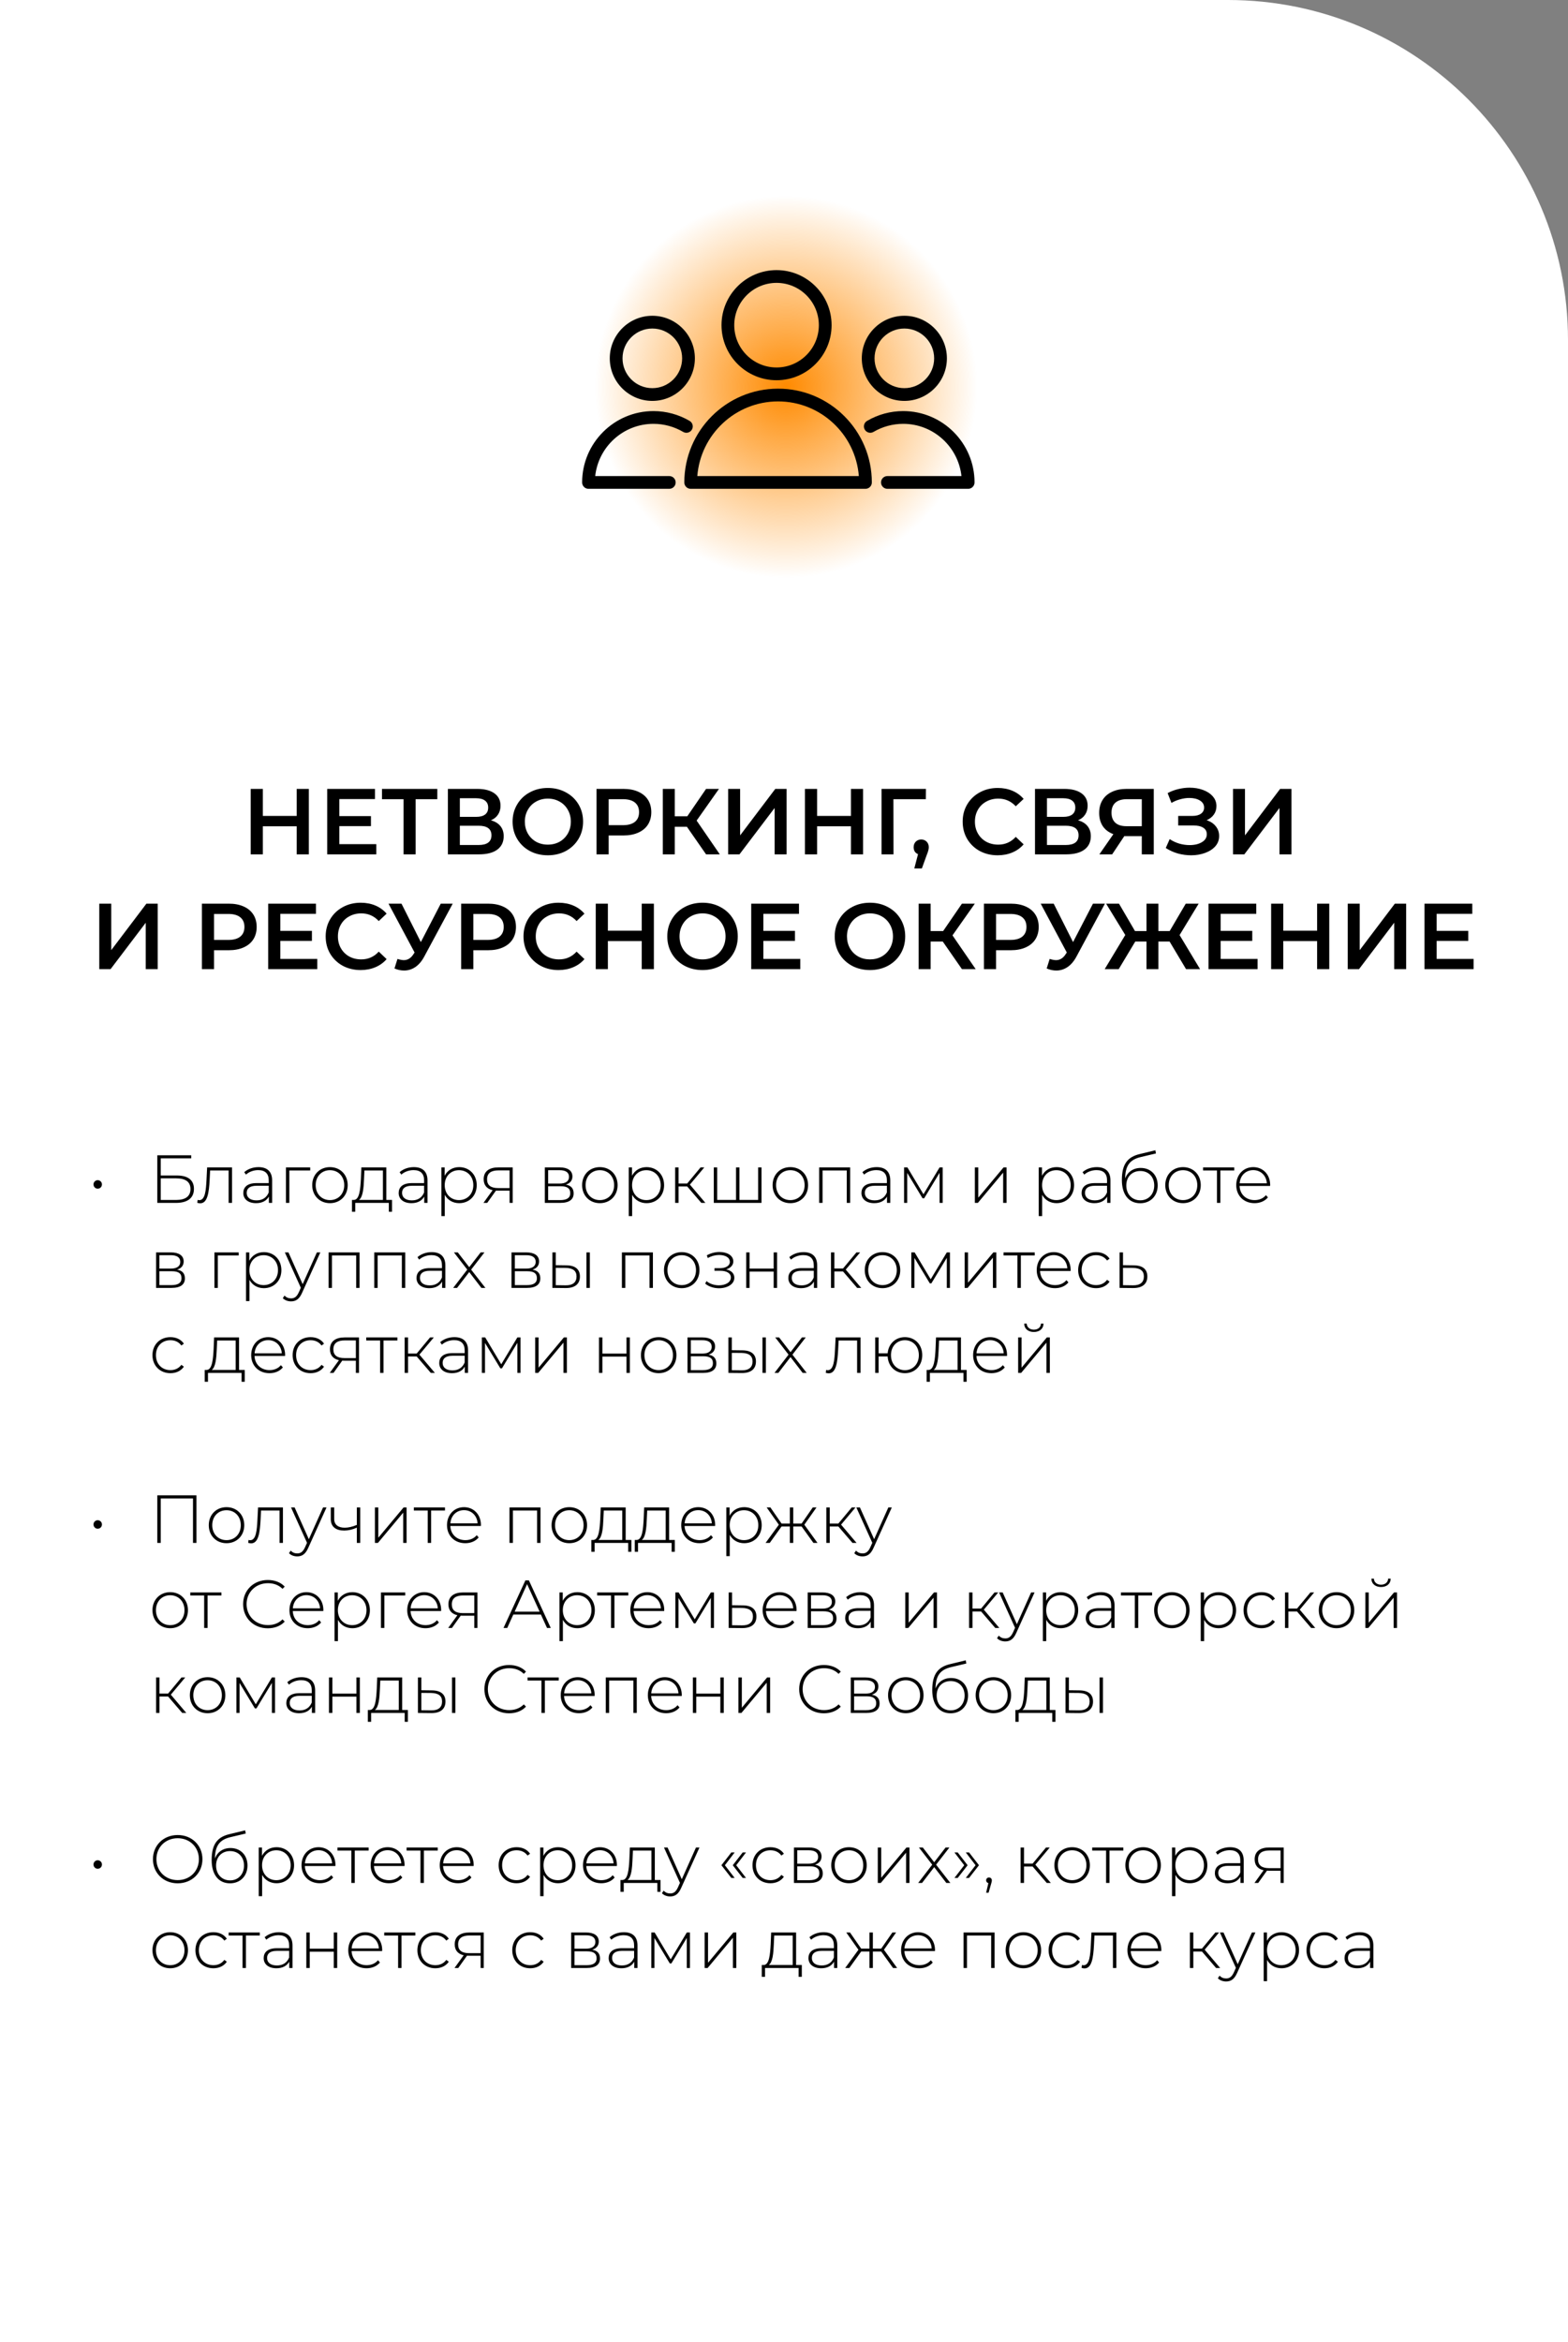
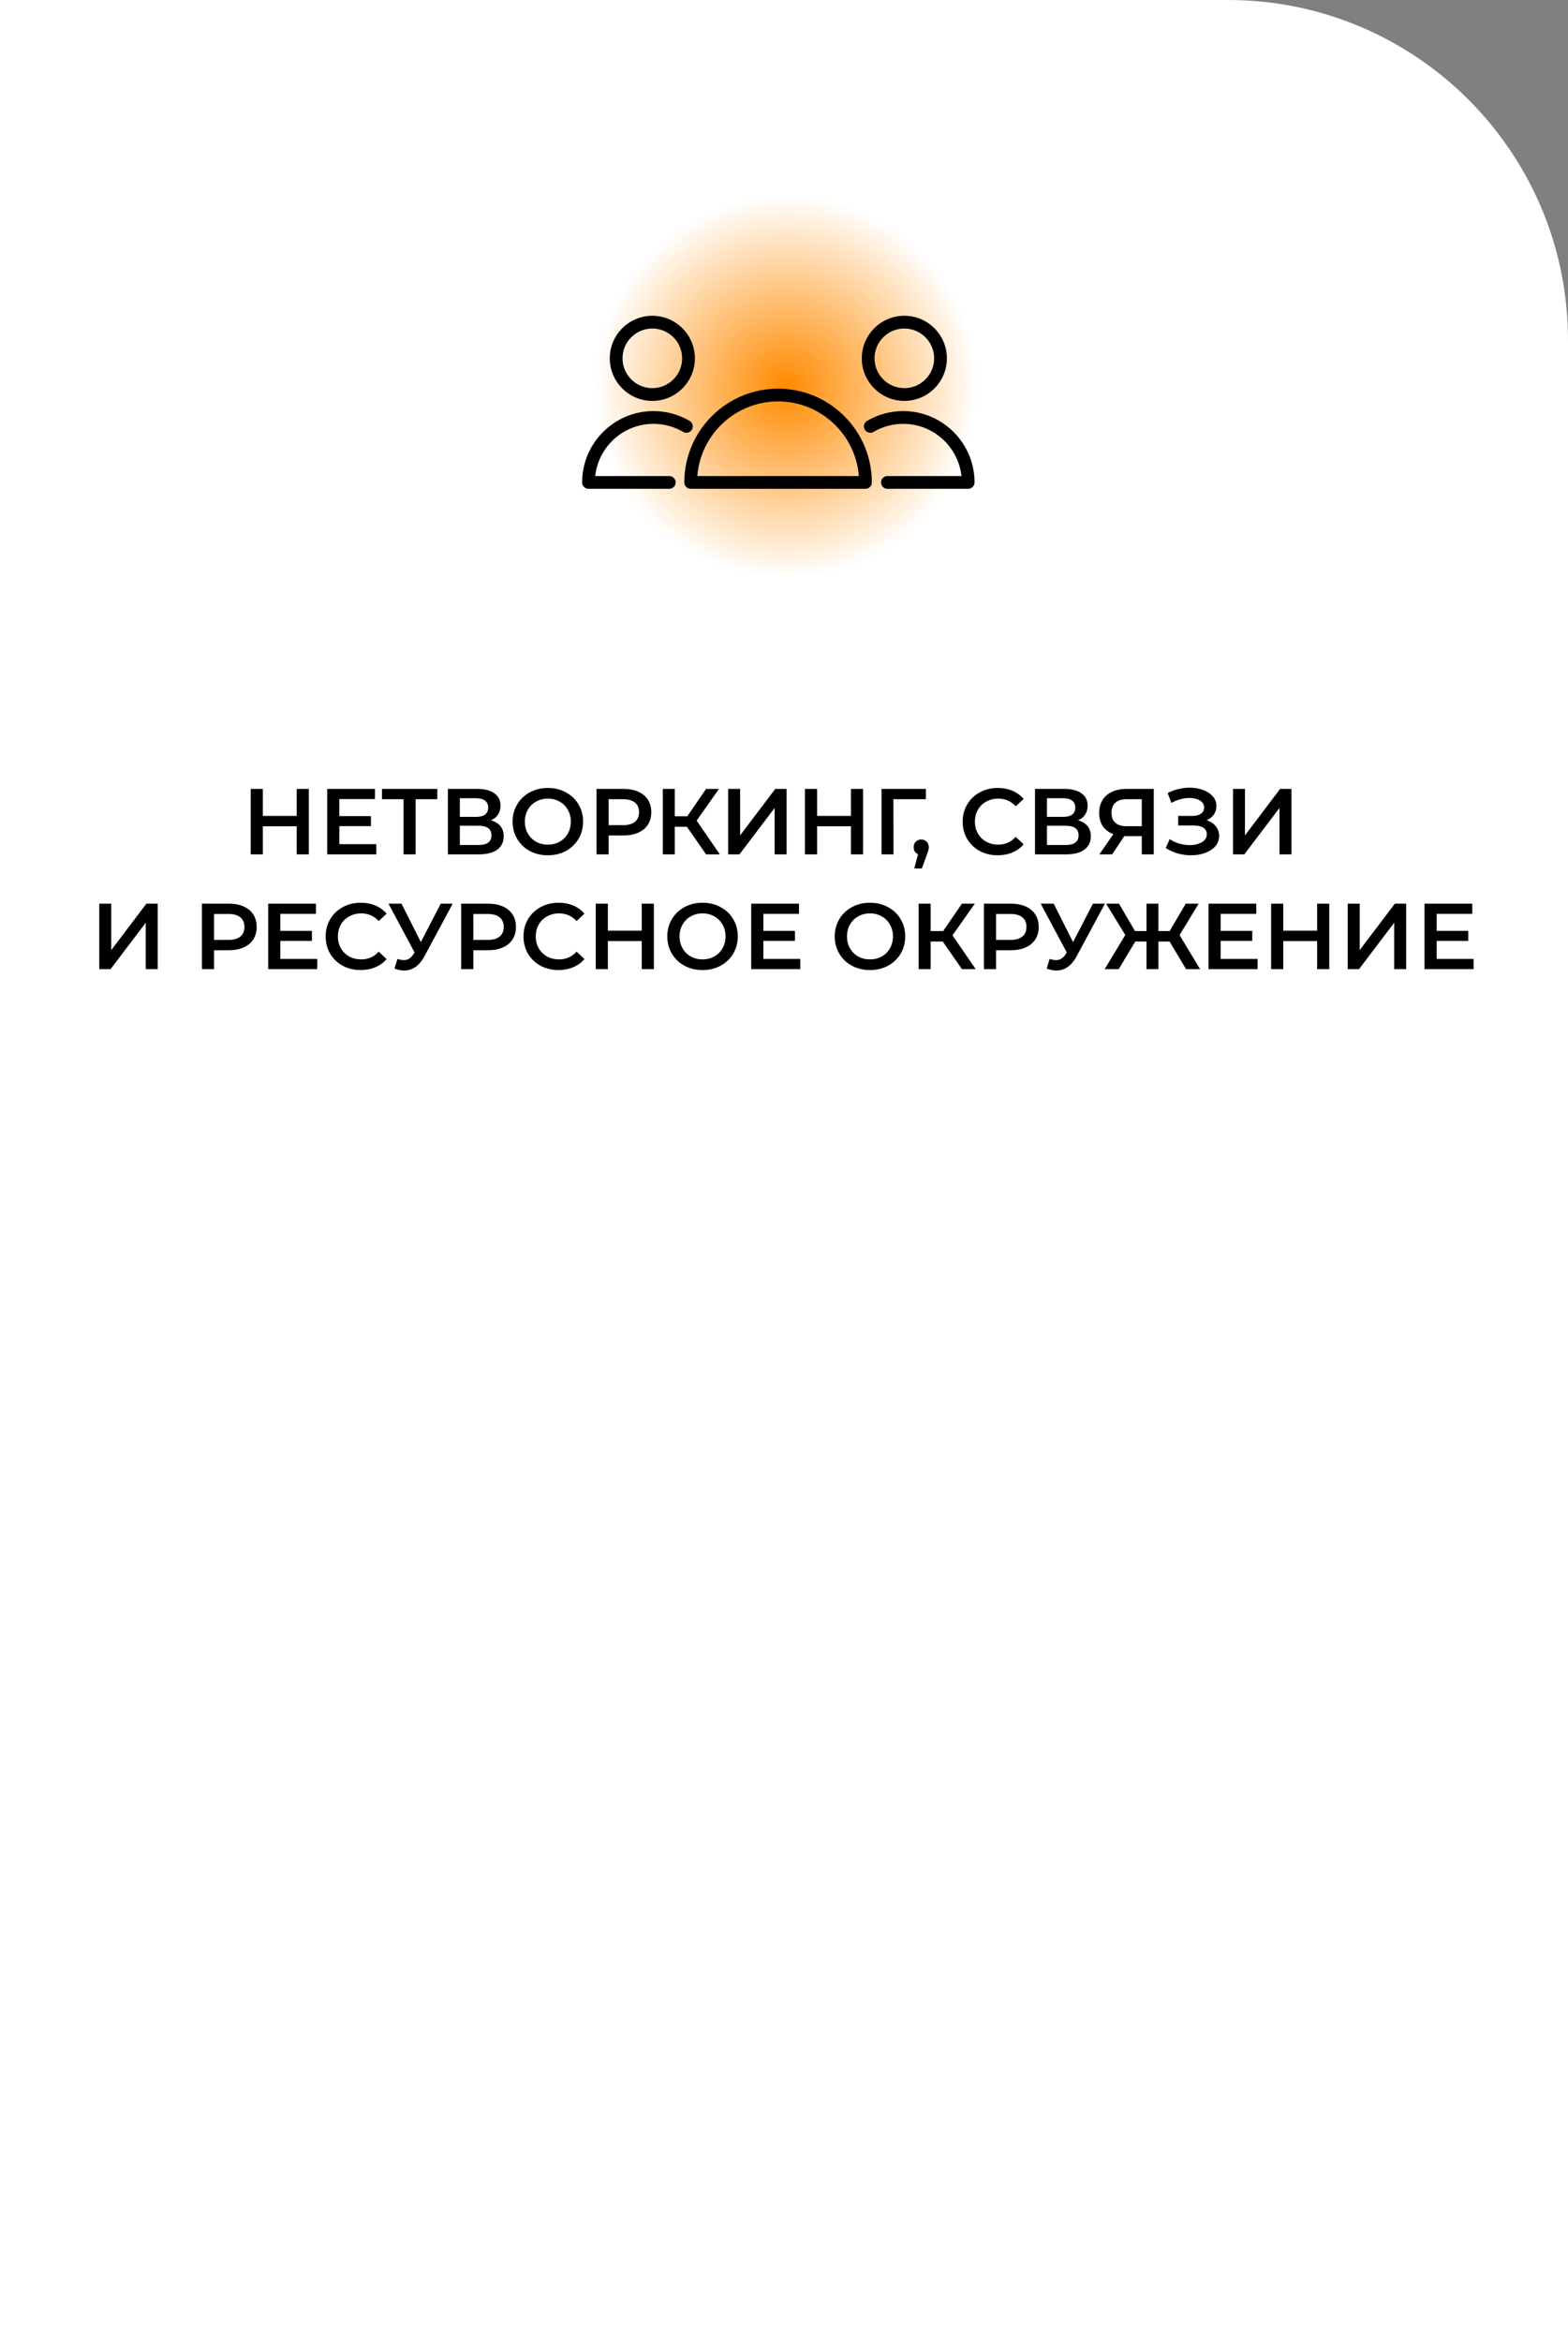
<svg xmlns="http://www.w3.org/2000/svg" width="369" height="551" viewBox="0 0 369 551" fill="none">
  <rect x="0" y="0" width="369" height="551" fill="#808080" stroke="none" />
  <path d="M0 0H289C333.183 0 369 35.817 369 80V551H0V0Z" fill="white" />
  <path d="M72.68 185.6V201H69.82V194.4H61.856V201H58.996V185.6H61.856V191.958H69.82V185.6H72.68ZM88.55 198.602V201H77V185.6H88.242V187.998H79.86V192.002H87.296V194.356H79.86V198.602H88.55ZM102.914 188.02H97.81V201H94.972V188.02H89.89V185.6H102.914V188.02ZM115.523 192.992C116.505 193.256 117.253 193.711 117.767 194.356C118.28 194.987 118.537 195.779 118.537 196.732C118.537 198.081 118.038 199.13 117.041 199.878C116.043 200.626 114.599 201 112.707 201H105.403V185.6H112.289C114.019 185.6 115.369 185.945 116.337 186.634C117.305 187.323 117.789 188.299 117.789 189.56C117.789 190.367 117.591 191.063 117.195 191.65C116.813 192.237 116.256 192.684 115.523 192.992ZM108.219 192.178H112.047C112.971 192.178 113.675 191.995 114.159 191.628C114.643 191.261 114.885 190.719 114.885 190C114.885 189.281 114.643 188.739 114.159 188.372C113.675 187.991 112.971 187.8 112.047 187.8H108.219V192.178ZM112.619 198.8C114.643 198.8 115.655 198.037 115.655 196.512C115.655 195.016 114.643 194.268 112.619 194.268H108.219V198.8H112.619ZM128.923 201.22C127.353 201.22 125.938 200.883 124.677 200.208C123.415 199.519 122.425 198.573 121.707 197.37C120.988 196.153 120.629 194.796 120.629 193.3C120.629 191.804 120.988 190.455 121.707 189.252C122.425 188.035 123.415 187.089 124.677 186.414C125.938 185.725 127.353 185.38 128.923 185.38C130.492 185.38 131.907 185.725 133.169 186.414C134.43 187.089 135.42 188.027 136.139 189.23C136.857 190.433 137.217 191.789 137.217 193.3C137.217 194.811 136.857 196.167 136.139 197.37C135.42 198.573 134.43 199.519 133.169 200.208C131.907 200.883 130.492 201.22 128.923 201.22ZM128.923 198.712C129.949 198.712 130.873 198.485 131.695 198.03C132.516 197.561 133.161 196.915 133.631 196.094C134.1 195.258 134.335 194.327 134.335 193.3C134.335 192.273 134.1 191.349 133.631 190.528C133.161 189.692 132.516 189.047 131.695 188.592C130.873 188.123 129.949 187.888 128.923 187.888C127.896 187.888 126.972 188.123 126.151 188.592C125.329 189.047 124.684 189.692 124.215 190.528C123.745 191.349 123.511 192.273 123.511 193.3C123.511 194.327 123.745 195.258 124.215 196.094C124.684 196.915 125.329 197.561 126.151 198.03C126.972 198.485 127.896 198.712 128.923 198.712ZM146.715 185.6C148.049 185.6 149.208 185.82 150.191 186.26C151.188 186.7 151.951 187.331 152.479 188.152C153.007 188.973 153.271 189.949 153.271 191.078C153.271 192.193 153.007 193.168 152.479 194.004C151.951 194.825 151.188 195.456 150.191 195.896C149.208 196.336 148.049 196.556 146.715 196.556H143.239V201H140.379V185.6H146.715ZM146.583 194.136C147.829 194.136 148.775 193.872 149.421 193.344C150.066 192.816 150.389 192.061 150.389 191.078C150.389 190.095 150.066 189.34 149.421 188.812C148.775 188.284 147.829 188.02 146.583 188.02H143.239V194.136H146.583ZM161.652 194.51H158.792V201H155.976V185.6H158.792V192.046H161.74L166.162 185.6H169.198L163.94 193.058L169.396 201H166.162L161.652 194.51ZM171.36 185.6H174.176V196.534L182.448 185.6H185.11V201H182.294V190.088L174.022 201H171.36V185.6ZM203.111 185.6V201H200.251V194.4H192.287V201H189.427V185.6H192.287V191.958H200.251V185.6H203.111ZM217.881 188.02H210.247L210.269 201H207.453V185.6H217.903L217.881 188.02ZM216.79 197.502C217.303 197.502 217.729 197.671 218.066 198.008C218.403 198.345 218.572 198.785 218.572 199.328C218.572 199.563 218.535 199.812 218.462 200.076C218.403 200.325 218.271 200.707 218.066 201.22L216.944 204.322H215.162L216.042 200.956C215.719 200.824 215.463 200.619 215.272 200.34C215.096 200.047 215.008 199.709 215.008 199.328C215.008 198.785 215.177 198.345 215.514 198.008C215.851 197.671 216.277 197.502 216.79 197.502ZM234.775 201.22C233.22 201.22 231.812 200.883 230.551 200.208C229.304 199.519 228.322 198.573 227.603 197.37C226.899 196.167 226.547 194.811 226.547 193.3C226.547 191.789 226.906 190.433 227.625 189.23C228.344 188.027 229.326 187.089 230.573 186.414C231.834 185.725 233.242 185.38 234.797 185.38C236.058 185.38 237.21 185.6 238.251 186.04C239.292 186.48 240.172 187.118 240.891 187.954L239.043 189.692C237.928 188.489 236.557 187.888 234.929 187.888C233.873 187.888 232.927 188.123 232.091 188.592C231.255 189.047 230.602 189.685 230.133 190.506C229.664 191.327 229.429 192.259 229.429 193.3C229.429 194.341 229.664 195.273 230.133 196.094C230.602 196.915 231.255 197.561 232.091 198.03C232.927 198.485 233.873 198.712 234.929 198.712C236.557 198.712 237.928 198.103 239.043 196.886L240.891 198.646C240.172 199.482 239.285 200.12 238.229 200.56C237.188 201 236.036 201.22 234.775 201.22ZM253.689 192.992C254.671 193.256 255.419 193.711 255.933 194.356C256.446 194.987 256.703 195.779 256.703 196.732C256.703 198.081 256.204 199.13 255.207 199.878C254.209 200.626 252.765 201 250.873 201H243.569V185.6H250.455C252.185 185.6 253.535 185.945 254.503 186.634C255.471 187.323 255.955 188.299 255.955 189.56C255.955 190.367 255.757 191.063 255.361 191.65C254.979 192.237 254.422 192.684 253.689 192.992ZM246.385 192.178H250.213C251.137 192.178 251.841 191.995 252.325 191.628C252.809 191.261 253.051 190.719 253.051 190C253.051 189.281 252.809 188.739 252.325 188.372C251.841 187.991 251.137 187.8 250.213 187.8H246.385V192.178ZM250.785 198.8C252.809 198.8 253.821 198.037 253.821 196.512C253.821 195.016 252.809 194.268 250.785 194.268H246.385V198.8H250.785ZM271.516 185.6V201H268.7V196.71H264.894H264.586L261.726 201H258.712L262.012 196.248C260.941 195.852 260.113 195.229 259.526 194.378C258.954 193.513 258.668 192.471 258.668 191.254C258.668 190.081 258.932 189.069 259.46 188.218C259.988 187.367 260.736 186.722 261.704 186.282C262.672 185.827 263.809 185.6 265.114 185.6H271.516ZM265.202 188.02C264.029 188.02 263.127 188.291 262.496 188.834C261.88 189.377 261.572 190.169 261.572 191.21C261.572 192.222 261.873 193.007 262.474 193.564C263.075 194.107 263.948 194.378 265.092 194.378H268.7V188.02H265.202ZM283.955 192.97C284.879 193.263 285.598 193.74 286.111 194.4C286.639 195.045 286.903 195.808 286.903 196.688C286.903 197.612 286.602 198.419 286.001 199.108C285.4 199.783 284.593 200.303 283.581 200.67C282.584 201.037 281.491 201.22 280.303 201.22C279.276 201.22 278.242 201.081 277.201 200.802C276.174 200.509 275.221 200.076 274.341 199.504L275.265 197.414C275.94 197.869 276.688 198.221 277.509 198.47C278.33 198.705 279.144 198.822 279.951 198.822C281.11 198.822 282.07 198.595 282.833 198.14C283.61 197.685 283.999 197.062 283.999 196.27C283.999 195.595 283.72 195.082 283.163 194.73C282.606 194.378 281.836 194.202 280.853 194.202H277.267V191.958H280.633C281.484 191.958 282.151 191.782 282.635 191.43C283.119 191.078 283.361 190.601 283.361 190C283.361 189.281 283.031 188.724 282.371 188.328C281.726 187.932 280.897 187.734 279.885 187.734C279.196 187.734 278.484 187.837 277.751 188.042C277.018 188.233 276.328 188.519 275.683 188.9L274.781 186.59C275.573 186.165 276.409 185.849 277.289 185.644C278.184 185.424 279.071 185.314 279.951 185.314C281.095 185.314 282.144 185.49 283.097 185.842C284.065 186.194 284.835 186.7 285.407 187.36C285.979 188.005 286.265 188.768 286.265 189.648C286.265 190.411 286.06 191.078 285.649 191.65C285.238 192.222 284.674 192.662 283.955 192.97ZM290.168 185.6H292.984V196.534L301.256 185.6H303.918V201H301.102V190.088L292.83 201H290.168V185.6ZM23.364 212.6H26.18V223.534L34.453 212.6H37.114V228H34.298V217.088L26.026 228H23.364V212.6ZM53.848 212.6C55.183 212.6 56.342 212.82 57.324 213.26C58.322 213.7 59.084 214.331 59.612 215.152C60.14 215.973 60.404 216.949 60.404 218.078C60.404 219.193 60.14 220.168 59.612 221.004C59.084 221.825 58.322 222.456 57.324 222.896C56.342 223.336 55.183 223.556 53.848 223.556H50.372V228H47.512V212.6H53.848ZM53.716 221.136C54.963 221.136 55.909 220.872 56.554 220.344C57.2 219.816 57.522 219.061 57.522 218.078C57.522 217.095 57.2 216.34 56.554 215.812C55.909 215.284 54.963 215.02 53.716 215.02H50.372V221.136H53.716ZM74.66 225.602V228H63.11V212.6H74.352V214.998H65.97V219.002H73.406V221.356H65.97V225.602H74.66ZM84.868 228.22C83.313 228.22 81.905 227.883 80.644 227.208C79.397 226.519 78.415 225.573 77.696 224.37C76.992 223.167 76.64 221.811 76.64 220.3C76.64 218.789 76.999 217.433 77.718 216.23C78.437 215.027 79.419 214.089 80.666 213.414C81.927 212.725 83.335 212.38 84.89 212.38C86.151 212.38 87.303 212.6 88.344 213.04C89.385 213.48 90.265 214.118 90.984 214.954L89.136 216.692C88.021 215.489 86.65 214.888 85.022 214.888C83.966 214.888 83.02 215.123 82.184 215.592C81.348 216.047 80.695 216.685 80.226 217.506C79.757 218.327 79.522 219.259 79.522 220.3C79.522 221.341 79.757 222.273 80.226 223.094C80.695 223.915 81.348 224.561 82.184 225.03C83.02 225.485 83.966 225.712 85.022 225.712C86.65 225.712 88.021 225.103 89.136 223.886L90.984 225.646C90.265 226.482 89.378 227.12 88.322 227.56C87.281 228 86.129 228.22 84.868 228.22ZM106.539 212.6L99.851 225.03C99.264 226.13 98.561 226.959 97.739 227.516C96.933 228.059 96.052 228.33 95.099 228.33C94.337 228.33 93.581 228.169 92.833 227.846L93.537 225.602C94.138 225.793 94.637 225.888 95.033 225.888C95.957 225.888 96.72 225.411 97.321 224.458L97.563 224.084L91.425 212.6H94.483L99.037 221.642L103.723 212.6H106.539ZM114.864 212.6C116.199 212.6 117.357 212.82 118.34 213.26C119.337 213.7 120.1 214.331 120.628 215.152C121.156 215.973 121.42 216.949 121.42 218.078C121.42 219.193 121.156 220.168 120.628 221.004C120.1 221.825 119.337 222.456 118.34 222.896C117.357 223.336 116.199 223.556 114.864 223.556H111.388V228H108.528V212.6H114.864ZM114.732 221.136C115.979 221.136 116.925 220.872 117.57 220.344C118.215 219.816 118.538 219.061 118.538 218.078C118.538 217.095 118.215 216.34 117.57 215.812C116.925 215.284 115.979 215.02 114.732 215.02H111.388V221.136H114.732ZM131.425 228.22C129.87 228.22 128.462 227.883 127.201 227.208C125.954 226.519 124.971 225.573 124.253 224.37C123.549 223.167 123.197 221.811 123.197 220.3C123.197 218.789 123.556 217.433 124.275 216.23C124.993 215.027 125.976 214.089 127.223 213.414C128.484 212.725 129.892 212.38 131.447 212.38C132.708 212.38 133.859 212.6 134.901 213.04C135.942 213.48 136.822 214.118 137.541 214.954L135.693 216.692C134.578 215.489 133.207 214.888 131.579 214.888C130.523 214.888 129.577 215.123 128.741 215.592C127.905 216.047 127.252 216.685 126.783 217.506C126.313 218.327 126.079 219.259 126.079 220.3C126.079 221.341 126.313 222.273 126.783 223.094C127.252 223.915 127.905 224.561 128.741 225.03C129.577 225.485 130.523 225.712 131.579 225.712C133.207 225.712 134.578 225.103 135.693 223.886L137.541 225.646C136.822 226.482 135.935 227.12 134.879 227.56C133.837 228 132.686 228.22 131.425 228.22ZM153.88 212.6V228H151.02V221.4H143.056V228H140.196V212.6H143.056V218.958H151.02V212.6H153.88ZM165.328 228.22C163.759 228.22 162.343 227.883 161.082 227.208C159.821 226.519 158.831 225.573 158.112 224.37C157.393 223.153 157.034 221.796 157.034 220.3C157.034 218.804 157.393 217.455 158.112 216.252C158.831 215.035 159.821 214.089 161.082 213.414C162.343 212.725 163.759 212.38 165.328 212.38C166.897 212.38 168.313 212.725 169.574 213.414C170.835 214.089 171.825 215.027 172.544 216.23C173.263 217.433 173.622 218.789 173.622 220.3C173.622 221.811 173.263 223.167 172.544 224.37C171.825 225.573 170.835 226.519 169.574 227.208C168.313 227.883 166.897 228.22 165.328 228.22ZM165.328 225.712C166.355 225.712 167.279 225.485 168.1 225.03C168.921 224.561 169.567 223.915 170.036 223.094C170.505 222.258 170.74 221.327 170.74 220.3C170.74 219.273 170.505 218.349 170.036 217.528C169.567 216.692 168.921 216.047 168.1 215.592C167.279 215.123 166.355 214.888 165.328 214.888C164.301 214.888 163.377 215.123 162.556 215.592C161.735 216.047 161.089 216.692 160.62 217.528C160.151 218.349 159.916 219.273 159.916 220.3C159.916 221.327 160.151 222.258 160.62 223.094C161.089 223.915 161.735 224.561 162.556 225.03C163.377 225.485 164.301 225.712 165.328 225.712ZM188.334 225.602V228H176.784V212.6H188.026V214.998H179.644V219.002H187.08V221.356H179.644V225.602H188.334ZM204.73 228.22C203.161 228.22 201.746 227.883 200.484 227.208C199.223 226.519 198.233 225.573 197.514 224.37C196.796 223.153 196.436 221.796 196.436 220.3C196.436 218.804 196.796 217.455 197.514 216.252C198.233 215.035 199.223 214.089 200.484 213.414C201.746 212.725 203.161 212.38 204.73 212.38C206.3 212.38 207.715 212.725 208.976 213.414C210.238 214.089 211.228 215.027 211.946 216.23C212.665 217.433 213.024 218.789 213.024 220.3C213.024 221.811 212.665 223.167 211.946 224.37C211.228 225.573 210.238 226.519 208.976 227.208C207.715 227.883 206.3 228.22 204.73 228.22ZM204.73 225.712C205.757 225.712 206.681 225.485 207.502 225.03C208.324 224.561 208.969 223.915 209.438 223.094C209.908 222.258 210.142 221.327 210.142 220.3C210.142 219.273 209.908 218.349 209.438 217.528C208.969 216.692 208.324 216.047 207.502 215.592C206.681 215.123 205.757 214.888 204.73 214.888C203.704 214.888 202.78 215.123 201.958 215.592C201.137 216.047 200.492 216.692 200.022 217.528C199.553 218.349 199.318 219.273 199.318 220.3C199.318 221.327 199.553 222.258 200.022 223.094C200.492 223.915 201.137 224.561 201.958 225.03C202.78 225.485 203.704 225.712 204.73 225.712ZM221.862 221.51H219.002V228H216.186V212.6H219.002V219.046H221.95L226.372 212.6H229.408L224.15 220.058L229.606 228H226.372L221.862 221.51ZM237.884 212.6C239.218 212.6 240.377 212.82 241.36 213.26C242.357 213.7 243.12 214.331 243.648 215.152C244.176 215.973 244.44 216.949 244.44 218.078C244.44 219.193 244.176 220.168 243.648 221.004C243.12 221.825 242.357 222.456 241.36 222.896C240.377 223.336 239.218 223.556 237.884 223.556H234.408V228H231.548V212.6H237.884ZM237.752 221.136C238.998 221.136 239.944 220.872 240.59 220.344C241.235 219.816 241.558 219.061 241.558 218.078C241.558 217.095 241.235 216.34 240.59 215.812C239.944 215.284 238.998 215.02 237.752 215.02H234.408V221.136H237.752ZM260.024 212.6L253.336 225.03C252.749 226.13 252.045 226.959 251.224 227.516C250.417 228.059 249.537 228.33 248.584 228.33C247.821 228.33 247.066 228.169 246.318 227.846L247.022 225.602C247.623 225.793 248.122 225.888 248.518 225.888C249.442 225.888 250.204 225.411 250.806 224.458L251.048 224.084L244.91 212.6H247.968L252.522 221.642L257.208 212.6H260.024ZM275.24 221.51H272.6V228H269.806V221.51H267.166L263.272 228H259.972L264.812 219.97L260.302 212.6H263.338L267.1 219.046H269.806V212.6H272.6V219.046H275.262L279.046 212.6H282.082L277.594 219.992L282.412 228H279.112L275.24 221.51ZM295.949 225.602V228H284.399V212.6H295.641V214.998H287.259V219.002H294.695V221.356H287.259V225.602H295.949ZM312.821 212.6V228H309.961V221.4H301.997V228H299.137V212.6H301.997V218.958H309.961V212.6H312.821ZM317.163 212.6H319.979V223.534L328.251 212.6H330.913V228H328.097V217.088L319.825 228H317.163V212.6ZM346.781 225.602V228H335.231V212.6H346.473V214.998H338.091V219.002H345.527V221.356H338.091V225.602H346.781Z" fill="black" />
-   <path d="M22.998 279.656C23.542 279.656 23.99 279.224 23.99 278.648C23.99 278.088 23.542 277.656 22.998 277.656C22.454 277.656 22.006 278.088 22.006 278.648C22.006 279.224 22.454 279.656 22.998 279.656ZM37.016 283H41.4C44.152 283 45.64 281.848 45.64 279.704C45.64 277.64 44.248 276.552 41.624 276.552H37.832V272.52H45V271.8H37.016V283ZM37.832 282.312V277.224H41.416C43.688 277.224 44.824 278.056 44.824 279.736C44.824 281.448 43.656 282.312 41.416 282.312H37.832ZM48.744 274.648L48.6 277.528C48.472 279.944 48.312 282.36 46.888 282.36C46.776 282.36 46.632 282.328 46.504 282.296L46.424 282.984C46.68 283.048 46.904 283.096 47.112 283.096C48.856 283.096 49.176 280.52 49.336 277.592L49.448 275.368H53.8V283H54.6V274.648H48.744ZM60.824 274.584C59.528 274.584 58.312 275.032 57.48 275.768L57.88 276.344C58.568 275.72 59.608 275.288 60.76 275.288C62.392 275.288 63.24 276.12 63.24 277.672V278.344H60.376C58.056 278.344 57.256 279.416 57.256 280.68C57.256 282.104 58.392 283.064 60.264 283.064C61.72 283.064 62.744 282.472 63.272 281.512V283H64.04V277.704C64.04 275.64 62.888 274.584 60.824 274.584ZM60.376 282.408C58.904 282.408 58.056 281.736 58.056 280.648C58.056 279.688 58.664 278.968 60.392 278.968H63.24V280.536C62.76 281.736 61.784 282.408 60.376 282.408ZM73.002 274.648H67.29V283H68.091V275.368H73.002V274.648ZM77.65 283.064C80.05 283.064 81.826 281.304 81.826 278.824C81.826 276.344 80.05 274.584 77.65 274.584C75.25 274.584 73.474 276.344 73.474 278.824C73.474 281.304 75.25 283.064 77.65 283.064ZM77.65 282.344C75.73 282.344 74.29 280.92 74.29 278.824C74.29 276.728 75.73 275.304 77.65 275.304C79.57 275.304 81.01 276.728 81.01 278.824C81.01 280.92 79.57 282.344 77.65 282.344ZM90.912 282.296V274.648H85.04L84.928 277.4C84.8 279.8 84.592 282.216 83.328 282.296H82.832V285.08H83.6V283H91.504V285.08H92.256V282.296H90.912ZM85.664 277.448L85.76 275.368H90.112V282.296H84.48C85.392 281.672 85.584 279.496 85.664 277.448ZM97.387 274.584C96.091 274.584 94.875 275.032 94.043 275.768L94.443 276.344C95.131 275.72 96.171 275.288 97.323 275.288C98.955 275.288 99.803 276.12 99.803 277.672V278.344H96.939C94.619 278.344 93.819 279.416 93.819 280.68C93.819 282.104 94.955 283.064 96.827 283.064C98.283 283.064 99.307 282.472 99.835 281.512V283H100.603V277.704C100.603 275.64 99.451 274.584 97.387 274.584ZM96.939 282.408C95.467 282.408 94.619 281.736 94.619 280.648C94.619 279.688 95.227 278.968 96.955 278.968H99.803V280.536C99.323 281.736 98.347 282.408 96.939 282.408ZM108.061 274.584C106.557 274.584 105.293 275.336 104.637 276.616V274.648H103.869V286.104H104.669V281.096C105.341 282.344 106.589 283.064 108.061 283.064C110.413 283.064 112.189 281.336 112.189 278.824C112.189 276.328 110.413 274.584 108.061 274.584ZM108.013 282.344C106.093 282.344 104.653 280.92 104.653 278.824C104.653 276.728 106.093 275.304 108.013 275.304C109.933 275.304 111.389 276.728 111.389 278.824C111.389 280.92 109.933 282.344 108.013 282.344ZM117.262 274.648C115.182 274.648 113.822 275.544 113.822 277.432C113.822 278.84 114.59 279.704 115.934 280.008L113.774 283H114.654L116.718 280.104C116.846 280.12 116.99 280.12 117.134 280.12H119.918V283H120.654V274.648H117.262ZM114.622 277.464C114.622 275.976 115.598 275.352 117.31 275.352H119.918V279.512H117.214C115.502 279.512 114.622 278.84 114.622 277.464ZM133.156 278.696C134.116 278.424 134.708 277.768 134.708 276.776C134.708 275.384 133.572 274.648 131.732 274.648H128.212V283H131.828C133.972 283 134.996 282.2 134.996 280.76C134.996 279.624 134.42 278.92 133.156 278.696ZM128.996 275.304H131.684C133.108 275.304 133.908 275.816 133.908 276.872C133.908 277.912 133.108 278.456 131.684 278.456H128.996V275.304ZM131.812 282.344H128.996V279.08H131.94C133.508 279.08 134.196 279.592 134.196 280.728C134.196 281.848 133.364 282.344 131.812 282.344ZM141.165 283.064C143.565 283.064 145.341 281.304 145.341 278.824C145.341 276.344 143.565 274.584 141.165 274.584C138.765 274.584 136.989 276.344 136.989 278.824C136.989 281.304 138.765 283.064 141.165 283.064ZM141.165 282.344C139.245 282.344 137.805 280.92 137.805 278.824C137.805 276.728 139.245 275.304 141.165 275.304C143.085 275.304 144.525 276.728 144.525 278.824C144.525 280.92 143.085 282.344 141.165 282.344ZM152.155 274.584C150.651 274.584 149.387 275.336 148.731 276.616V274.648H147.963V286.104H148.763V281.096C149.435 282.344 150.683 283.064 152.155 283.064C154.507 283.064 156.283 281.336 156.283 278.824C156.283 276.328 154.507 274.584 152.155 274.584ZM152.107 282.344C150.187 282.344 148.747 280.92 148.747 278.824C148.747 276.728 150.187 275.304 152.107 275.304C154.027 275.304 155.483 276.728 155.483 278.824C155.483 280.92 154.027 282.344 152.107 282.344ZM165.044 283H166.004L162.356 278.696L165.748 274.648H164.868L161.716 278.44H159.684V274.648H158.884V283H159.684V279.128H161.716L165.044 283ZM178.41 274.648V282.296H174.01V274.648H173.21V282.296H168.778V274.648H167.978V283H179.21V274.648H178.41ZM185.994 283.064C188.394 283.064 190.17 281.304 190.17 278.824C190.17 276.344 188.394 274.584 185.994 274.584C183.594 274.584 181.818 276.344 181.818 278.824C181.818 281.304 183.594 283.064 185.994 283.064ZM185.994 282.344C184.074 282.344 182.634 280.92 182.634 278.824C182.634 276.728 184.074 275.304 185.994 275.304C187.914 275.304 189.354 276.728 189.354 278.824C189.354 280.92 187.914 282.344 185.994 282.344ZM192.775 274.648V283H193.575V275.368H199.271V283H200.071V274.648H192.775ZM206.293 274.584C204.997 274.584 203.781 275.032 202.949 275.768L203.349 276.344C204.037 275.72 205.077 275.288 206.229 275.288C207.861 275.288 208.709 276.12 208.709 277.672V278.344H205.845C203.525 278.344 202.725 279.416 202.725 280.68C202.725 282.104 203.861 283.064 205.733 283.064C207.189 283.064 208.213 282.472 208.741 281.512V283H209.509V277.704C209.509 275.64 208.357 274.584 206.293 274.584ZM205.845 282.408C204.373 282.408 203.525 281.736 203.525 280.648C203.525 279.688 204.133 278.968 205.861 278.968H208.709V280.536C208.229 281.736 207.253 282.408 205.845 282.408ZM221.111 274.648L217.319 280.968L213.543 274.648H212.759V283H213.495V275.944L217.111 281.928H217.479L221.111 275.928V283H221.847V274.648H221.111ZM229.416 283H230.12L236.072 275.88V283H236.872V274.648H236.168L230.216 281.768V274.648H229.416V283ZM248.639 274.584C247.135 274.584 245.871 275.336 245.215 276.616V274.648H244.447V286.104H245.247V281.096C245.919 282.344 247.167 283.064 248.639 283.064C250.991 283.064 252.767 281.336 252.767 278.824C252.767 276.328 250.991 274.584 248.639 274.584ZM248.591 282.344C246.671 282.344 245.231 280.92 245.231 278.824C245.231 276.728 246.671 275.304 248.591 275.304C250.511 275.304 251.967 276.728 251.967 278.824C251.967 280.92 250.511 282.344 248.591 282.344ZM258.105 274.584C256.809 274.584 255.593 275.032 254.761 275.768L255.161 276.344C255.849 275.72 256.889 275.288 258.041 275.288C259.673 275.288 260.521 276.12 260.521 277.672V278.344H257.657C255.337 278.344 254.537 279.416 254.537 280.68C254.537 282.104 255.673 283.064 257.545 283.064C259.001 283.064 260.025 282.472 260.553 281.512V283H261.321V277.704C261.321 275.64 260.169 274.584 258.105 274.584ZM257.657 282.408C256.185 282.408 255.337 281.736 255.337 280.648C255.337 279.688 255.945 278.968 257.673 278.968H260.521V280.536C260.041 281.736 259.065 282.408 257.657 282.408ZM268.444 274.776C266.7 274.776 265.34 275.72 264.78 277.256C264.828 274.104 265.98 272.792 268.508 272.2L272.028 271.368L271.9 270.616L268.204 271.512C265.388 272.184 264.012 273.832 264.012 277.624C264.012 280.92 265.548 283.08 268.332 283.08C270.748 283.08 272.444 281.352 272.444 278.888C272.444 276.44 270.796 274.776 268.444 274.776ZM268.348 282.392C266.412 282.392 265.052 280.952 265.052 278.904C265.052 276.856 266.412 275.496 268.348 275.496C270.284 275.496 271.628 276.856 271.628 278.904C271.628 280.952 270.268 282.392 268.348 282.392ZM278.4 283.064C280.8 283.064 282.576 281.304 282.576 278.824C282.576 276.344 280.8 274.584 278.4 274.584C276 274.584 274.224 276.344 274.224 278.824C274.224 281.304 276 283.064 278.4 283.064ZM278.4 282.344C276.48 282.344 275.04 280.92 275.04 278.824C275.04 276.728 276.48 275.304 278.4 275.304C280.32 275.304 281.76 276.728 281.76 278.824C281.76 280.92 280.32 282.344 278.4 282.344ZM290.453 274.648H283.125V275.368H286.389V283H287.189V275.368H290.453V274.648ZM298.911 278.792C298.911 276.312 297.215 274.584 294.927 274.584C292.639 274.584 290.927 276.344 290.927 278.824C290.927 281.304 292.703 283.064 295.231 283.064C296.495 283.064 297.647 282.6 298.383 281.704L297.919 281.176C297.279 281.96 296.303 282.344 295.247 282.344C293.247 282.344 291.791 281 291.711 279.016H298.895C298.895 278.936 298.911 278.856 298.911 278.792ZM294.927 275.288C296.703 275.288 298.015 276.584 298.127 278.392H291.727C291.855 276.568 293.151 275.288 294.927 275.288ZM41.672 298.696C42.632 298.424 43.224 297.768 43.224 296.776C43.224 295.384 42.088 294.648 40.248 294.648H36.728V303H40.344C42.488 303 43.512 302.2 43.512 300.76C43.512 299.624 42.936 298.92 41.672 298.696ZM37.512 295.304H40.2C41.624 295.304 42.424 295.816 42.424 296.872C42.424 297.912 41.624 298.456 40.2 298.456H37.512V295.304ZM40.328 302.344H37.512V299.08H40.456C42.024 299.08 42.712 299.592 42.712 300.728C42.712 301.848 41.88 302.344 40.328 302.344ZM56.174 294.648H50.462V303H51.262V295.368H56.174V294.648ZM62.092 294.584C60.588 294.584 59.324 295.336 58.668 296.616V294.648H57.9V306.104H58.7V301.096C59.372 302.344 60.62 303.064 62.092 303.064C64.444 303.064 66.22 301.336 66.22 298.824C66.22 296.328 64.444 294.584 62.092 294.584ZM62.044 302.344C60.124 302.344 58.684 300.92 58.684 298.824C58.684 296.728 60.124 295.304 62.044 295.304C63.964 295.304 65.42 296.728 65.42 298.824C65.42 300.92 63.964 302.344 62.044 302.344ZM74.571 294.648L71.227 302.12L67.883 294.648H67.035L70.795 302.968L70.347 303.976C69.835 305.112 69.275 305.464 68.507 305.464C67.883 305.464 67.387 305.256 66.955 304.808L66.555 305.416C67.035 305.912 67.739 306.168 68.491 306.168C69.595 306.168 70.427 305.672 71.099 304.136L75.387 294.648H74.571ZM77.322 294.648V303H78.122V295.368H83.818V303H84.618V294.648H77.322ZM88.072 294.648V303H88.872V295.368H94.568V303H95.368V294.648H88.072ZM101.59 294.584C100.294 294.584 99.078 295.032 98.246 295.768L98.646 296.344C99.334 295.72 100.374 295.288 101.526 295.288C103.158 295.288 104.006 296.12 104.006 297.672V298.344H101.142C98.822 298.344 98.022 299.416 98.022 300.68C98.022 302.104 99.158 303.064 101.03 303.064C102.486 303.064 103.51 302.472 104.038 301.512V303H104.806V297.704C104.806 295.64 103.654 294.584 101.59 294.584ZM101.142 302.408C99.67 302.408 98.822 301.736 98.822 300.648C98.822 299.688 99.43 298.968 101.158 298.968H104.006V300.536C103.526 301.736 102.55 302.408 101.142 302.408ZM114.232 303L110.872 298.696L114.008 294.648H113.112L110.424 298.12L107.736 294.648H106.824L109.96 298.696L106.648 303H107.56L110.424 299.272L113.288 303H114.232ZM125.313 298.696C126.273 298.424 126.865 297.768 126.865 296.776C126.865 295.384 125.729 294.648 123.889 294.648H120.369V303H123.985C126.129 303 127.153 302.2 127.153 300.76C127.153 299.624 126.577 298.92 125.313 298.696ZM121.153 295.304H123.841C125.265 295.304 126.065 295.816 126.065 296.872C126.065 297.912 125.265 298.456 123.841 298.456H121.153V295.304ZM123.969 302.344H121.153V299.08H124.097C125.665 299.08 126.353 299.592 126.353 300.728C126.353 301.848 125.521 302.344 123.969 302.344ZM133.29 297.688L130.794 297.656V294.648H129.994V303L133.114 303.032C135.29 303.048 136.474 302.088 136.474 300.312C136.474 298.616 135.37 297.704 133.29 297.688ZM138.01 303H138.81V294.648H138.01V303ZM133.082 302.392L130.794 302.36V298.28L133.082 298.296C134.81 298.328 135.674 298.952 135.674 300.312C135.674 301.688 134.794 302.424 133.082 302.392ZM146.353 294.648V303H147.153V295.368H152.849V303H153.649V294.648H146.353ZM160.431 303.064C162.831 303.064 164.607 301.304 164.607 298.824C164.607 296.344 162.831 294.584 160.431 294.584C158.031 294.584 156.255 296.344 156.255 298.824C156.255 301.304 158.031 303.064 160.431 303.064ZM160.431 302.344C158.511 302.344 157.071 300.92 157.071 298.824C157.071 296.728 158.511 295.304 160.431 295.304C162.351 295.304 163.791 296.728 163.791 298.824C163.791 300.92 162.351 302.344 160.431 302.344ZM170.877 298.648C171.885 298.36 172.573 297.672 172.573 296.776C172.573 295.368 171.117 294.552 169.325 294.552C168.349 294.552 167.309 294.792 166.333 295.336L166.573 295.976C167.437 295.48 168.381 295.256 169.229 295.256C170.621 295.256 171.757 295.8 171.757 296.888C171.757 297.8 170.765 298.36 169.453 298.36H168.141V298.968H169.485C171.021 298.968 171.997 299.56 171.997 300.552C171.997 301.704 170.701 302.392 169.181 302.392C168.157 302.392 167.037 302.072 166.269 301.4L165.949 301.992C166.829 302.728 168.045 303.08 169.197 303.08C171.149 303.08 172.813 302.136 172.813 300.616C172.813 299.608 172.109 298.888 170.877 298.648ZM175.603 303H176.403V299.16H182.067V303H182.867V294.648H182.067V298.456H176.403V294.648H175.603V303ZM189.09 294.584C187.794 294.584 186.578 295.032 185.746 295.768L186.146 296.344C186.834 295.72 187.874 295.288 189.026 295.288C190.658 295.288 191.506 296.12 191.506 297.672V298.344H188.642C186.322 298.344 185.522 299.416 185.522 300.68C185.522 302.104 186.658 303.064 188.53 303.064C189.986 303.064 191.01 302.472 191.538 301.512V303H192.306V297.704C192.306 295.64 191.154 294.584 189.09 294.584ZM188.642 302.408C187.17 302.408 186.322 301.736 186.322 300.648C186.322 299.688 186.93 298.968 188.658 298.968H191.506V300.536C191.026 301.736 190.05 302.408 188.642 302.408ZM201.716 303H202.676L199.028 298.696L202.42 294.648H201.54L198.388 298.44H196.356V294.648H195.556V303H196.356V299.128H198.388L201.716 303ZM207.681 303.064C210.081 303.064 211.857 301.304 211.857 298.824C211.857 296.344 210.081 294.584 207.681 294.584C205.281 294.584 203.505 296.344 203.505 298.824C203.505 301.304 205.281 303.064 207.681 303.064ZM207.681 302.344C205.761 302.344 204.321 300.92 204.321 298.824C204.321 296.728 205.761 295.304 207.681 295.304C209.601 295.304 211.041 296.728 211.041 298.824C211.041 300.92 209.601 302.344 207.681 302.344ZM222.814 294.648L219.022 300.968L215.246 294.648H214.462V303H215.198V295.944L218.814 301.928H219.182L222.814 295.928V303H223.55V294.648H222.814ZM227.009 303H227.713L233.665 295.88V303H234.465V294.648H233.761L227.809 301.768V294.648H227.009V303ZM243.5 294.648H236.171V295.368H239.436V303H240.236V295.368H243.5V294.648ZM251.958 298.792C251.958 296.312 250.262 294.584 247.974 294.584C245.686 294.584 243.974 296.344 243.974 298.824C243.974 301.304 245.75 303.064 248.278 303.064C249.542 303.064 250.694 302.6 251.43 301.704L250.966 301.176C250.326 301.96 249.35 302.344 248.294 302.344C246.294 302.344 244.838 301 244.758 299.016H251.942C251.942 298.936 251.958 298.856 251.958 298.792ZM247.974 295.288C249.75 295.288 251.062 296.584 251.174 298.392H244.774C244.902 296.568 246.198 295.288 247.974 295.288ZM257.948 303.064C259.276 303.064 260.428 302.536 261.116 301.528L260.524 301.096C259.916 301.944 258.988 302.344 257.948 302.344C255.98 302.344 254.54 300.936 254.54 298.824C254.54 296.712 255.98 295.304 257.948 295.304C258.988 295.304 259.916 295.704 260.524 296.552L261.116 296.12C260.428 295.096 259.276 294.584 257.948 294.584C255.5 294.584 253.724 296.328 253.724 298.824C253.724 301.304 255.5 303.064 257.948 303.064ZM266.822 297.688L264.278 297.656V294.648H263.478V303L266.63 303.032C268.822 303.048 270.006 302.088 270.006 300.312C270.006 298.616 268.902 297.704 266.822 297.688ZM266.614 302.392L264.278 302.36V298.28L266.614 298.296C268.326 298.328 269.19 298.952 269.19 300.312C269.19 301.688 268.31 302.424 266.614 302.392ZM40.104 323.064C41.432 323.064 42.584 322.536 43.272 321.528L42.68 321.096C42.072 321.944 41.144 322.344 40.104 322.344C38.136 322.344 36.696 320.936 36.696 318.824C36.696 316.712 38.136 315.304 40.104 315.304C41.144 315.304 42.072 315.704 42.68 316.552L43.272 316.12C42.584 315.096 41.432 314.584 40.104 314.584C37.656 314.584 35.88 316.328 35.88 318.824C35.88 321.304 37.656 323.064 40.104 323.064ZM56.256 322.296V314.648H50.384L50.272 317.4C50.144 319.8 49.936 322.216 48.672 322.296H48.176V325.08H48.944V323H56.848V325.08H57.6V322.296H56.256ZM51.008 317.448L51.104 315.368H55.456V322.296H49.824C50.736 321.672 50.928 319.496 51.008 317.448ZM67.098 318.792C67.098 316.312 65.402 314.584 63.114 314.584C60.826 314.584 59.114 316.344 59.114 318.824C59.114 321.304 60.89 323.064 63.418 323.064C64.682 323.064 65.834 322.6 66.57 321.704L66.106 321.176C65.466 321.96 64.49 322.344 63.434 322.344C61.434 322.344 59.978 321 59.898 319.016H67.082C67.082 318.936 67.098 318.856 67.098 318.792ZM63.114 315.288C64.89 315.288 66.202 316.584 66.314 318.392H59.914C60.042 316.568 61.338 315.288 63.114 315.288ZM73.088 323.064C74.416 323.064 75.568 322.536 76.256 321.528L75.664 321.096C75.056 321.944 74.128 322.344 73.088 322.344C71.12 322.344 69.68 320.936 69.68 318.824C69.68 316.712 71.12 315.304 73.088 315.304C74.128 315.304 75.056 315.704 75.664 316.552L76.256 316.12C75.568 315.096 74.416 314.584 73.088 314.584C70.64 314.584 68.864 316.328 68.864 318.824C68.864 321.304 70.64 323.064 73.088 323.064ZM81.09 314.648C79.01 314.648 77.65 315.544 77.65 317.432C77.65 318.84 78.418 319.704 79.762 320.008L77.602 323H78.482L80.546 320.104C80.674 320.12 80.818 320.12 80.962 320.12H83.746V323H84.482V314.648H81.09ZM78.45 317.464C78.45 315.976 79.426 315.352 81.138 315.352H83.746V319.512H81.042C79.33 319.512 78.45 318.84 78.45 317.464ZM93.515 314.648H86.187V315.368H89.451V323H90.251V315.368H93.515V314.648ZM101.388 323H102.348L98.7 318.696L102.092 314.648H101.212L98.06 318.44H96.028V314.648H95.228V323H96.028V319.128H98.06L101.388 323ZM106.934 314.584C105.638 314.584 104.422 315.032 103.59 315.768L103.99 316.344C104.678 315.72 105.718 315.288 106.87 315.288C108.502 315.288 109.35 316.12 109.35 317.672V318.344H106.486C104.166 318.344 103.366 319.416 103.366 320.68C103.366 322.104 104.502 323.064 106.374 323.064C107.83 323.064 108.854 322.472 109.382 321.512V323H110.15V317.704C110.15 315.64 108.998 314.584 106.934 314.584ZM106.486 322.408C105.014 322.408 104.166 321.736 104.166 320.648C104.166 319.688 104.774 318.968 106.502 318.968H109.35V320.536C108.87 321.736 107.894 322.408 106.486 322.408ZM121.752 314.648L117.96 320.968L114.184 314.648H113.4V323H114.136V315.944L117.752 321.928H118.12L121.752 315.928V323H122.488V314.648H121.752ZM125.947 323H126.651L132.603 315.88V323H133.403V314.648H132.699L126.747 321.768V314.648H125.947V323ZM140.962 323H141.762V319.16H147.426V323H148.226V314.648H147.426V318.456H141.762V314.648H140.962V323ZM155.009 323.064C157.409 323.064 159.185 321.304 159.185 318.824C159.185 316.344 157.409 314.584 155.009 314.584C152.609 314.584 150.833 316.344 150.833 318.824C150.833 321.304 152.609 323.064 155.009 323.064ZM155.009 322.344C153.089 322.344 151.649 320.92 151.649 318.824C151.649 316.728 153.089 315.304 155.009 315.304C156.929 315.304 158.369 316.728 158.369 318.824C158.369 320.92 156.929 322.344 155.009 322.344ZM166.735 318.696C167.695 318.424 168.286 317.768 168.286 316.776C168.286 315.384 167.151 314.648 165.311 314.648H161.791V323H165.407C167.551 323 168.575 322.2 168.575 320.76C168.575 319.624 167.999 318.92 166.735 318.696ZM162.575 315.304H165.263C166.687 315.304 167.487 315.816 167.487 316.872C167.487 317.912 166.687 318.456 165.263 318.456H162.575V315.304ZM165.391 322.344H162.575V319.08H165.519C167.087 319.08 167.775 319.592 167.775 320.728C167.775 321.848 166.943 322.344 165.391 322.344ZM174.712 317.688L172.216 317.656V314.648H171.416V323L174.536 323.032C176.712 323.048 177.896 322.088 177.896 320.312C177.896 318.616 176.792 317.704 174.712 317.688ZM179.432 323H180.232V314.648H179.432V323ZM174.504 322.392L172.216 322.36V318.28L174.504 318.296C176.232 318.328 177.096 318.952 177.096 320.312C177.096 321.688 176.216 322.424 174.504 322.392ZM189.842 323L186.482 318.696L189.618 314.648H188.722L186.034 318.12L183.346 314.648H182.434L185.57 318.696L182.258 323H183.17L186.034 319.272L188.898 323H189.842ZM196.65 314.648L196.506 317.528C196.378 319.944 196.218 322.36 194.794 322.36C194.682 322.36 194.538 322.328 194.41 322.296L194.33 322.984C194.586 323.048 194.81 323.096 195.018 323.096C196.762 323.096 197.082 320.52 197.242 317.592L197.354 315.368H201.706V323H202.506V314.648H196.65ZM212.954 314.584C210.746 314.584 209.082 316.136 208.89 318.392H206.762V314.648H205.962V323H206.762V319.128H208.89C209.018 321.448 210.698 323.064 212.954 323.064C215.306 323.064 217.034 321.304 217.034 318.824C217.034 316.328 215.306 314.584 212.954 314.584ZM212.954 322.36C211.082 322.36 209.674 320.92 209.674 318.824C209.674 316.712 211.082 315.304 212.954 315.304C214.826 315.304 216.234 316.712 216.234 318.824C216.234 320.92 214.826 322.36 212.954 322.36ZM226.146 322.296V314.648H220.274L220.162 317.4C220.034 319.8 219.826 322.216 218.562 322.296H218.066V325.08H218.834V323H226.738V325.08H227.49V322.296H226.146ZM220.898 317.448L220.994 315.368H225.346V322.296H219.714C220.626 321.672 220.818 319.496 220.898 317.448ZM236.989 318.792C236.989 316.312 235.293 314.584 233.005 314.584C230.717 314.584 229.005 316.344 229.005 318.824C229.005 321.304 230.781 323.064 233.309 323.064C234.573 323.064 235.725 322.6 236.461 321.704L235.997 321.176C235.357 321.96 234.381 322.344 233.325 322.344C231.325 322.344 229.869 321 229.789 319.016H236.973C236.973 318.936 236.989 318.856 236.989 318.792ZM233.005 315.288C234.781 315.288 236.093 316.584 236.205 318.392H229.805C229.933 316.568 231.229 315.288 233.005 315.288ZM243.299 313.368C244.611 313.368 245.539 312.648 245.571 311.4H244.963C244.947 312.28 244.243 312.824 243.299 312.824C242.355 312.824 241.651 312.28 241.619 311.4H241.027C241.059 312.648 241.987 313.368 243.299 313.368ZM239.603 323H240.307L246.259 315.88V323H247.059V314.648H246.355L240.403 321.768V314.648H239.603V323ZM22.998 359.656C23.542 359.656 23.99 359.224 23.99 358.648C23.99 358.088 23.542 357.656 22.998 357.656C22.454 357.656 22.006 358.088 22.006 358.648C22.006 359.224 22.454 359.656 22.998 359.656ZM37.016 351.8V363H37.832V352.536H45.416V363H46.232V351.8H37.016ZM53.306 363.064C55.706 363.064 57.482 361.304 57.482 358.824C57.482 356.344 55.706 354.584 53.306 354.584C50.906 354.584 49.13 356.344 49.13 358.824C49.13 361.304 50.906 363.064 53.306 363.064ZM53.306 362.344C51.386 362.344 49.946 360.92 49.946 358.824C49.946 356.728 51.386 355.304 53.306 355.304C55.226 355.304 56.666 356.728 56.666 358.824C56.666 360.92 55.226 362.344 53.306 362.344ZM60.728 354.648L60.584 357.528C60.456 359.944 60.296 362.36 58.872 362.36C58.76 362.36 58.616 362.328 58.488 362.296L58.408 362.984C58.664 363.048 58.888 363.096 59.096 363.096C60.84 363.096 61.16 360.52 61.32 357.592L61.432 355.368H65.784V363H66.584V354.648H60.728ZM76.025 354.648L72.68 362.12L69.337 354.648H68.489L72.249 362.968L71.8 363.976C71.288 365.112 70.728 365.464 69.96 365.464C69.337 365.464 68.841 365.256 68.409 364.808L68.008 365.416C68.489 365.912 69.192 366.168 69.945 366.168C71.049 366.168 71.88 365.672 72.552 364.136L76.841 354.648H76.025ZM83.975 354.648V358.76C82.951 359.192 81.959 359.416 81.111 359.416C79.607 359.416 78.647 358.712 78.647 357.384V354.648H77.847V357.432C77.847 359.224 79.095 360.088 80.999 360.088C81.927 360.088 82.967 359.864 83.975 359.4V363H84.775V354.648H83.975ZM88.228 363H88.932L94.884 355.88V363H95.684V354.648H94.98L89.028 361.768V354.648H88.228V363ZM104.718 354.648H97.39V355.368H100.654V363H101.454V355.368H104.718V354.648ZM113.177 358.792C113.177 356.312 111.481 354.584 109.193 354.584C106.905 354.584 105.193 356.344 105.193 358.824C105.193 361.304 106.969 363.064 109.497 363.064C110.761 363.064 111.913 362.6 112.649 361.704L112.185 361.176C111.545 361.96 110.569 362.344 109.513 362.344C107.513 362.344 106.057 361 105.977 359.016H113.161C113.161 358.936 113.177 358.856 113.177 358.792ZM109.193 355.288C110.969 355.288 112.281 356.584 112.392 358.392H105.993C106.121 356.568 107.417 355.288 109.193 355.288ZM119.9 354.648V363H120.7V355.368H126.396V363H127.196V354.648H119.9ZM133.978 363.064C136.378 363.064 138.154 361.304 138.154 358.824C138.154 356.344 136.378 354.584 133.978 354.584C131.578 354.584 129.802 356.344 129.802 358.824C129.802 361.304 131.578 363.064 133.978 363.064ZM133.978 362.344C132.058 362.344 130.618 360.92 130.618 358.824C130.618 356.728 132.058 355.304 133.978 355.304C135.898 355.304 137.338 356.728 137.338 358.824C137.338 360.92 135.898 362.344 133.978 362.344ZM147.24 362.296V354.648H141.368L141.256 357.4C141.128 359.8 140.92 362.216 139.656 362.296H139.16V365.08H139.928V363H147.832V365.08H148.584V362.296H147.24ZM141.992 357.448L142.088 355.368H146.44V362.296H140.808C141.72 361.672 141.912 359.496 141.992 357.448ZM157.459 362.296V354.648H151.587L151.475 357.4C151.347 359.8 151.139 362.216 149.875 362.296H149.379V365.08H150.147V363H158.051V365.08H158.803V362.296H157.459ZM152.211 357.448L152.307 355.368H156.659V362.296H151.027C151.939 361.672 152.131 359.496 152.211 357.448ZM168.302 358.792C168.302 356.312 166.606 354.584 164.318 354.584C162.03 354.584 160.318 356.344 160.318 358.824C160.318 361.304 162.094 363.064 164.622 363.064C165.886 363.064 167.038 362.6 167.774 361.704L167.31 361.176C166.67 361.96 165.694 362.344 164.638 362.344C162.638 362.344 161.182 361 161.102 359.016H168.286C168.286 358.936 168.302 358.856 168.302 358.792ZM164.318 355.288C166.094 355.288 167.406 356.584 167.517 358.392H161.118C161.246 356.568 162.542 355.288 164.318 355.288ZM175.124 354.584C173.62 354.584 172.356 355.336 171.7 356.616V354.648H170.932V366.104H171.732V361.096C172.404 362.344 173.652 363.064 175.124 363.064C177.476 363.064 179.252 361.336 179.252 358.824C179.252 356.328 177.476 354.584 175.124 354.584ZM175.076 362.344C173.156 362.344 171.716 360.92 171.716 358.824C171.716 356.728 173.156 355.304 175.076 355.304C176.996 355.304 178.452 356.728 178.452 358.824C178.452 360.92 176.996 362.344 175.076 362.344ZM191.428 363H192.388L189.284 358.712L192.148 354.648H191.268L188.644 358.44H186.676V354.648H185.876V358.44H183.924L181.3 354.648H180.42L183.284 358.712L180.164 363H181.14L183.924 359.128H185.876V363H186.676V359.128H188.644L191.428 363ZM200.622 363H201.582L197.934 358.696L201.326 354.648H200.446L197.294 358.44H195.262V354.648H194.462V363H195.262V359.128H197.294L200.622 363ZM209.056 354.648L205.712 362.12L202.368 354.648H201.52L205.28 362.968L204.832 363.976C204.32 365.112 203.76 365.464 202.992 365.464C202.368 365.464 201.872 365.256 201.44 364.808L201.04 365.416C201.52 365.912 202.224 366.168 202.976 366.168C204.08 366.168 204.912 365.672 205.584 364.136L209.872 354.648H209.056ZM40.056 383.064C42.456 383.064 44.232 381.304 44.232 378.824C44.232 376.344 42.456 374.584 40.056 374.584C37.656 374.584 35.88 376.344 35.88 378.824C35.88 381.304 37.656 383.064 40.056 383.064ZM40.056 382.344C38.136 382.344 36.696 380.92 36.696 378.824C36.696 376.728 38.136 375.304 40.056 375.304C41.976 375.304 43.416 376.728 43.416 378.824C43.416 380.92 41.976 382.344 40.056 382.344ZM52.109 374.648H44.781V375.368H48.045V383H48.845V375.368H52.109V374.648ZM63.019 383.08C64.603 383.08 66.027 382.552 67.003 381.512L66.491 380.984C65.531 381.928 64.363 382.328 63.051 382.328C60.187 382.328 58.027 380.216 58.027 377.4C58.027 374.584 60.187 372.472 63.051 372.472C64.363 372.472 65.531 372.856 66.491 373.8L67.003 373.272C66.027 372.232 64.603 371.72 63.019 371.72C59.691 371.72 57.211 374.136 57.211 377.4C57.211 380.664 59.691 383.08 63.019 383.08ZM76.098 378.792C76.098 376.312 74.402 374.584 72.114 374.584C69.826 374.584 68.114 376.344 68.114 378.824C68.114 381.304 69.89 383.064 72.418 383.064C73.682 383.064 74.834 382.6 75.57 381.704L75.106 381.176C74.466 381.96 73.49 382.344 72.434 382.344C70.434 382.344 68.978 381 68.898 379.016H76.082C76.082 378.936 76.098 378.856 76.098 378.792ZM72.114 375.288C73.89 375.288 75.202 376.584 75.314 378.392H68.914C69.042 376.568 70.338 375.288 72.114 375.288ZM82.92 374.584C81.416 374.584 80.152 375.336 79.496 376.616V374.648H78.728V386.104H79.528V381.096C80.2 382.344 81.448 383.064 82.92 383.064C85.272 383.064 87.048 381.336 87.048 378.824C87.048 376.328 85.272 374.584 82.92 374.584ZM82.872 382.344C80.952 382.344 79.512 380.92 79.512 378.824C79.512 376.728 80.952 375.304 82.872 375.304C84.792 375.304 86.248 376.728 86.248 378.824C86.248 380.92 84.792 382.344 82.872 382.344ZM95.362 374.648H89.65V383H90.45V375.368H95.362V374.648ZM103.817 378.792C103.817 376.312 102.121 374.584 99.833 374.584C97.545 374.584 95.833 376.344 95.833 378.824C95.833 381.304 97.609 383.064 100.137 383.064C101.401 383.064 102.553 382.6 103.289 381.704L102.825 381.176C102.185 381.96 101.209 382.344 100.153 382.344C98.153 382.344 96.697 381 96.617 379.016H103.801C103.801 378.936 103.817 378.856 103.817 378.792ZM99.833 375.288C101.609 375.288 102.921 376.584 103.033 378.392H96.633C96.761 376.568 98.057 375.288 99.833 375.288ZM108.965 374.648C106.885 374.648 105.525 375.544 105.525 377.432C105.525 378.84 106.293 379.704 107.637 380.008L105.477 383H106.357L108.421 380.104C108.549 380.12 108.693 380.12 108.837 380.12H111.621V383H112.357V374.648H108.965ZM106.325 377.464C106.325 375.976 107.301 375.352 109.013 375.352H111.621V379.512H108.917C107.205 379.512 106.325 378.84 106.325 377.464ZM128.732 383H129.612L124.46 371.8H123.644L118.492 383H119.372L120.796 379.848H127.292L128.732 383ZM121.116 379.16L124.044 372.696L126.988 379.16H121.116ZM135.858 374.584C134.354 374.584 133.09 375.336 132.434 376.616V374.648H131.666V386.104H132.466V381.096C133.138 382.344 134.386 383.064 135.858 383.064C138.21 383.064 139.986 381.336 139.986 378.824C139.986 376.328 138.21 374.584 135.858 374.584ZM135.81 382.344C133.89 382.344 132.45 380.92 132.45 378.824C132.45 376.728 133.89 375.304 135.81 375.304C137.73 375.304 139.186 376.728 139.186 378.824C139.186 380.92 137.73 382.344 135.81 382.344ZM147.859 374.648H140.531V375.368H143.795V383H144.595V375.368H147.859V374.648ZM156.317 378.792C156.317 376.312 154.621 374.584 152.333 374.584C150.045 374.584 148.333 376.344 148.333 378.824C148.333 381.304 150.109 383.064 152.637 383.064C153.901 383.064 155.053 382.6 155.789 381.704L155.325 381.176C154.685 381.96 153.709 382.344 152.653 382.344C150.653 382.344 149.197 381 149.117 379.016H156.301C156.301 378.936 156.317 378.856 156.317 378.792ZM152.333 375.288C154.109 375.288 155.421 376.584 155.533 378.392H149.133C149.261 376.568 150.557 375.288 152.333 375.288ZM167.283 374.648L163.491 380.968L159.715 374.648H158.931V383H159.667V375.944L163.283 381.928H163.651L167.283 375.928V383H168.019V374.648H167.283ZM174.822 377.688L172.278 377.656V374.648H171.478V383L174.63 383.032C176.822 383.048 178.006 382.088 178.006 380.312C178.006 378.616 176.902 377.704 174.822 377.688ZM174.614 382.392L172.278 382.36V378.28L174.614 378.296C176.326 378.328 177.19 378.952 177.19 380.312C177.19 381.688 176.31 382.424 174.614 382.392ZM187.458 378.792C187.458 376.312 185.762 374.584 183.474 374.584C181.186 374.584 179.474 376.344 179.474 378.824C179.474 381.304 181.25 383.064 183.778 383.064C185.042 383.064 186.194 382.6 186.93 381.704L186.466 381.176C185.826 381.96 184.85 382.344 183.794 382.344C181.794 382.344 180.338 381 180.258 379.016H187.442C187.442 378.936 187.458 378.856 187.458 378.792ZM183.474 375.288C185.25 375.288 186.562 376.584 186.674 378.392H180.274C180.402 376.568 181.698 375.288 183.474 375.288ZM195.016 378.696C195.976 378.424 196.568 377.768 196.568 376.776C196.568 375.384 195.432 374.648 193.592 374.648H190.072V383H193.688C195.832 383 196.856 382.2 196.856 380.76C196.856 379.624 196.28 378.92 195.016 378.696ZM190.856 375.304H193.544C194.968 375.304 195.768 375.816 195.768 376.872C195.768 377.912 194.968 378.456 193.544 378.456H190.856V375.304ZM193.672 382.344H190.856V379.08H193.8C195.368 379.08 196.056 379.592 196.056 380.728C196.056 381.848 195.224 382.344 193.672 382.344ZM202.465 374.584C201.169 374.584 199.953 375.032 199.121 375.768L199.521 376.344C200.209 375.72 201.249 375.288 202.401 375.288C204.033 375.288 204.881 376.12 204.881 377.672V378.344H202.017C199.697 378.344 198.897 379.416 198.897 380.68C198.897 382.104 200.033 383.064 201.905 383.064C203.361 383.064 204.385 382.472 204.913 381.512V383H205.681V377.704C205.681 375.64 204.529 374.584 202.465 374.584ZM202.017 382.408C200.545 382.408 199.697 381.736 199.697 380.648C199.697 379.688 200.305 378.968 202.033 378.968H204.881V380.536C204.401 381.736 203.425 382.408 202.017 382.408ZM213.041 383H213.745L219.697 375.88V383H220.497V374.648H219.793L213.841 381.768V374.648H213.041V383ZM234.216 383H235.176L231.528 378.696L234.92 374.648H234.04L230.888 378.44H228.856V374.648H228.056V383H228.856V379.128H230.888L234.216 383ZM242.65 374.648L239.306 382.12L235.962 374.648H235.114L238.874 382.968L238.426 383.976C237.914 385.112 237.354 385.464 236.586 385.464C235.962 385.464 235.465 385.256 235.034 384.808L234.633 385.416C235.114 385.912 235.818 386.168 236.57 386.168C237.674 386.168 238.506 385.672 239.178 384.136L243.466 374.648H242.65ZM249.608 374.584C248.104 374.584 246.84 375.336 246.184 376.616V374.648H245.416V386.104H246.216V381.096C246.888 382.344 248.136 383.064 249.608 383.064C251.96 383.064 253.736 381.336 253.736 378.824C253.736 376.328 251.96 374.584 249.608 374.584ZM249.56 382.344C247.64 382.344 246.2 380.92 246.2 378.824C246.2 376.728 247.64 375.304 249.56 375.304C251.48 375.304 252.936 376.728 252.936 378.824C252.936 380.92 251.48 382.344 249.56 382.344ZM259.074 374.584C257.778 374.584 256.562 375.032 255.73 375.768L256.13 376.344C256.818 375.72 257.858 375.288 259.01 375.288C260.642 375.288 261.49 376.12 261.49 377.672V378.344H258.626C256.306 378.344 255.506 379.416 255.506 380.68C255.506 382.104 256.642 383.064 258.514 383.064C259.97 383.064 260.994 382.472 261.522 381.512V383H262.29V377.704C262.29 375.64 261.138 374.584 259.074 374.584ZM258.626 382.408C257.154 382.408 256.306 381.736 256.306 380.648C256.306 379.688 256.914 378.968 258.642 378.968H261.49V380.536C261.01 381.736 260.034 382.408 258.626 382.408ZM271.125 374.648H263.796V375.368H267.061V383H267.861V375.368H271.125V374.648ZM275.775 383.064C278.175 383.064 279.951 381.304 279.951 378.824C279.951 376.344 278.175 374.584 275.775 374.584C273.375 374.584 271.599 376.344 271.599 378.824C271.599 381.304 273.375 383.064 275.775 383.064ZM275.775 382.344C273.855 382.344 272.415 380.92 272.415 378.824C272.415 376.728 273.855 375.304 275.775 375.304C277.695 375.304 279.135 376.728 279.135 378.824C279.135 380.92 277.695 382.344 275.775 382.344ZM286.764 374.584C285.26 374.584 283.996 375.336 283.34 376.616V374.648H282.572V386.104H283.372V381.096C284.044 382.344 285.292 383.064 286.764 383.064C289.116 383.064 290.892 381.336 290.892 378.824C290.892 376.328 289.116 374.584 286.764 374.584ZM286.716 382.344C284.796 382.344 283.356 380.92 283.356 378.824C283.356 376.728 284.796 375.304 286.716 375.304C288.636 375.304 290.092 376.728 290.092 378.824C290.092 380.92 288.636 382.344 286.716 382.344ZM296.87 383.064C298.198 383.064 299.35 382.536 300.038 381.528L299.446 381.096C298.838 381.944 297.91 382.344 296.87 382.344C294.902 382.344 293.462 380.936 293.462 378.824C293.462 376.712 294.902 375.304 296.87 375.304C297.91 375.304 298.838 375.704 299.446 376.552L300.038 376.12C299.35 375.096 298.198 374.584 296.87 374.584C294.422 374.584 292.646 376.328 292.646 378.824C292.646 381.304 294.422 383.064 296.87 383.064ZM308.56 383H309.52L305.872 378.696L309.264 374.648H308.384L305.232 378.44H303.2V374.648H302.4V383H303.2V379.128H305.232L308.56 383ZM314.525 383.064C316.925 383.064 318.701 381.304 318.701 378.824C318.701 376.344 316.925 374.584 314.525 374.584C312.125 374.584 310.349 376.344 310.349 378.824C310.349 381.304 312.125 383.064 314.525 383.064ZM314.525 382.344C312.605 382.344 311.165 380.92 311.165 378.824C311.165 376.728 312.605 375.304 314.525 375.304C316.445 375.304 317.885 376.728 317.885 378.824C317.885 380.92 316.445 382.344 314.525 382.344ZM325.002 373.368C326.314 373.368 327.242 372.648 327.274 371.4H326.666C326.65 372.28 325.946 372.824 325.002 372.824C324.058 372.824 323.354 372.28 323.322 371.4H322.73C322.762 372.648 323.69 373.368 325.002 373.368ZM321.306 383H322.01L327.962 375.88V383H328.762V374.648H328.058L322.106 381.768V374.648H321.306V383ZM42.888 403H43.848L40.2 398.696L43.592 394.648H42.712L39.56 398.44H37.528V394.648H36.728V403H37.528V399.128H39.56L42.888 403ZM48.853 403.064C51.253 403.064 53.029 401.304 53.029 398.824C53.029 396.344 51.253 394.584 48.853 394.584C46.453 394.584 44.677 396.344 44.677 398.824C44.677 401.304 46.453 403.064 48.853 403.064ZM48.853 402.344C46.933 402.344 45.493 400.92 45.493 398.824C45.493 396.728 46.933 395.304 48.853 395.304C50.773 395.304 52.213 396.728 52.213 398.824C52.213 400.92 50.773 402.344 48.853 402.344ZM63.986 394.648L60.194 400.968L56.418 394.648H55.634V403H56.37V395.944L59.986 401.928H60.354L63.986 395.928V403H64.722V394.648H63.986ZM70.949 394.584C69.653 394.584 68.437 395.032 67.605 395.768L68.005 396.344C68.693 395.72 69.733 395.288 70.885 395.288C72.517 395.288 73.365 396.12 73.365 397.672V398.344H70.501C68.181 398.344 67.381 399.416 67.381 400.68C67.381 402.104 68.517 403.064 70.389 403.064C71.845 403.064 72.869 402.472 73.397 401.512V403H74.165V397.704C74.165 395.64 73.013 394.584 70.949 394.584ZM70.501 402.408C69.029 402.408 68.181 401.736 68.181 400.648C68.181 399.688 68.789 398.968 70.517 398.968H73.365V400.536C72.885 401.736 71.909 402.408 70.501 402.408ZM77.415 403H78.216V399.16H83.879V403H84.68V394.648H83.879V398.456H78.216V394.648H77.415V403ZM94.646 402.296V394.648H88.774L88.662 397.4C88.534 399.8 88.326 402.216 87.062 402.296H86.566V405.08H87.334V403H95.238V405.08H95.99V402.296H94.646ZM89.398 397.448L89.494 395.368H93.846V402.296H88.214C89.126 401.672 89.318 399.496 89.398 397.448ZM101.649 397.688L99.153 397.656V394.648H98.353V403L101.473 403.032C103.649 403.048 104.833 402.088 104.833 400.312C104.833 398.616 103.729 397.704 101.649 397.688ZM106.369 403H107.169V394.648H106.369V403ZM101.441 402.392L99.153 402.36V398.28L101.441 398.296C103.169 398.328 104.033 398.952 104.033 400.312C104.033 401.688 103.153 402.424 101.441 402.392ZM119.8 403.08C121.384 403.08 122.808 402.552 123.784 401.512L123.272 400.984C122.312 401.928 121.144 402.328 119.832 402.328C116.968 402.328 114.808 400.216 114.808 397.4C114.808 394.584 116.968 392.472 119.832 392.472C121.144 392.472 122.312 392.856 123.272 393.8L123.784 393.272C122.808 392.232 121.384 391.72 119.8 391.72C116.472 391.72 113.992 394.136 113.992 397.4C113.992 400.664 116.472 403.08 119.8 403.08ZM131.484 394.648H124.156V395.368H127.42V403H128.22V395.368H131.484V394.648ZM139.942 398.792C139.942 396.312 138.246 394.584 135.958 394.584C133.67 394.584 131.958 396.344 131.958 398.824C131.958 401.304 133.734 403.064 136.262 403.064C137.526 403.064 138.678 402.6 139.414 401.704L138.95 401.176C138.31 401.96 137.334 402.344 136.278 402.344C134.278 402.344 132.822 401 132.742 399.016H139.926C139.926 398.936 139.942 398.856 139.942 398.792ZM135.958 395.288C137.734 395.288 139.046 396.584 139.158 398.392H132.758C132.886 396.568 134.182 395.288 135.958 395.288ZM142.556 394.648V403H143.356V395.368H149.052V403H149.852V394.648H142.556ZM160.442 398.792C160.442 396.312 158.746 394.584 156.458 394.584C154.17 394.584 152.458 396.344 152.458 398.824C152.458 401.304 154.234 403.064 156.762 403.064C158.026 403.064 159.178 402.6 159.914 401.704L159.45 401.176C158.81 401.96 157.834 402.344 156.778 402.344C154.778 402.344 153.322 401 153.242 399.016H160.426C160.426 398.936 160.442 398.856 160.442 398.792ZM156.458 395.288C158.234 395.288 159.546 396.584 159.658 398.392H153.258C153.386 396.568 154.682 395.288 156.458 395.288ZM163.056 403H163.856V399.16H169.52V403H170.32V394.648H169.52V398.456H163.856V394.648H163.056V403ZM173.775 403H174.479L180.431 395.88V403H181.231V394.648H180.527L174.575 401.768V394.648H173.775V403ZM193.879 403.08C195.463 403.08 196.887 402.552 197.863 401.512L197.351 400.984C196.391 401.928 195.223 402.328 193.911 402.328C191.047 402.328 188.887 400.216 188.887 397.4C188.887 394.584 191.047 392.472 193.911 392.472C195.223 392.472 196.391 392.856 197.351 393.8L197.863 393.272C196.887 392.232 195.463 391.72 193.879 391.72C190.551 391.72 188.071 394.136 188.071 397.4C188.071 400.664 190.551 403.08 193.879 403.08ZM205.156 398.696C206.116 398.424 206.708 397.768 206.708 396.776C206.708 395.384 205.572 394.648 203.732 394.648H200.212V403H203.828C205.972 403 206.996 402.2 206.996 400.76C206.996 399.624 206.42 398.92 205.156 398.696ZM200.996 395.304H203.684C205.108 395.304 205.908 395.816 205.908 396.872C205.908 397.912 205.108 398.456 203.684 398.456H200.996V395.304ZM203.812 402.344H200.996V399.08H203.94C205.508 399.08 206.196 399.592 206.196 400.728C206.196 401.848 205.364 402.344 203.812 402.344ZM213.165 403.064C215.565 403.064 217.341 401.304 217.341 398.824C217.341 396.344 215.565 394.584 213.165 394.584C210.765 394.584 208.989 396.344 208.989 398.824C208.989 401.304 210.765 403.064 213.165 403.064ZM213.165 402.344C211.245 402.344 209.805 400.92 209.805 398.824C209.805 396.728 211.245 395.304 213.165 395.304C215.085 395.304 216.525 396.728 216.525 398.824C216.525 400.92 215.085 402.344 213.165 402.344ZM223.819 394.776C222.075 394.776 220.715 395.72 220.155 397.256C220.203 394.104 221.355 392.792 223.883 392.2L227.403 391.368L227.275 390.616L223.579 391.512C220.763 392.184 219.387 393.832 219.387 397.624C219.387 400.92 220.923 403.08 223.707 403.08C226.123 403.08 227.819 401.352 227.819 398.888C227.819 396.44 226.171 394.776 223.819 394.776ZM223.723 402.392C221.787 402.392 220.427 400.952 220.427 398.904C220.427 396.856 221.787 395.496 223.723 395.496C225.659 395.496 227.003 396.856 227.003 398.904C227.003 400.952 225.643 402.392 223.723 402.392ZM233.775 403.064C236.175 403.064 237.951 401.304 237.951 398.824C237.951 396.344 236.175 394.584 233.775 394.584C231.375 394.584 229.599 396.344 229.599 398.824C229.599 401.304 231.375 403.064 233.775 403.064ZM233.775 402.344C231.855 402.344 230.415 400.92 230.415 398.824C230.415 396.728 231.855 395.304 233.775 395.304C235.695 395.304 237.135 396.728 237.135 398.824C237.135 400.92 235.695 402.344 233.775 402.344ZM247.037 402.296V394.648H241.165L241.053 397.4C240.925 399.8 240.717 402.216 239.453 402.296H238.957V405.08H239.725V403H247.629V405.08H248.381V402.296H247.037ZM241.789 397.448L241.885 395.368H246.237V402.296H240.605C241.517 401.672 241.709 399.496 241.789 397.448ZM254.04 397.688L251.544 397.656V394.648H250.744V403L253.864 403.032C256.04 403.048 257.224 402.088 257.224 400.312C257.224 398.616 256.12 397.704 254.04 397.688ZM258.76 403H259.56V394.648H258.76V403ZM253.832 402.392L251.544 402.36V398.28L253.832 398.296C255.56 398.328 256.424 398.952 256.424 400.312C256.424 401.688 255.544 402.424 253.832 402.392ZM22.998 439.656C23.542 439.656 23.99 439.224 23.99 438.648C23.99 438.088 23.542 437.656 22.998 437.656C22.454 437.656 22.006 438.088 22.006 438.648C22.006 439.224 22.454 439.656 22.998 439.656ZM41.816 443.08C45.144 443.08 47.64 440.664 47.64 437.4C47.64 434.136 45.144 431.72 41.816 431.72C38.472 431.72 35.992 434.152 35.992 437.4C35.992 440.648 38.472 443.08 41.816 443.08ZM41.816 442.328C38.952 442.328 36.808 440.232 36.808 437.4C36.808 434.568 38.952 432.472 41.816 432.472C44.664 432.472 46.808 434.568 46.808 437.4C46.808 440.232 44.664 442.328 41.816 442.328ZM54.241 434.776C52.497 434.776 51.137 435.72 50.577 437.256C50.625 434.104 51.777 432.792 54.305 432.2L57.825 431.368L57.697 430.616L54.001 431.512C51.185 432.184 49.809 433.832 49.809 437.624C49.809 440.92 51.345 443.08 54.129 443.08C56.545 443.08 58.241 441.352 58.241 438.888C58.241 436.44 56.593 434.776 54.241 434.776ZM54.145 442.392C52.209 442.392 50.849 440.952 50.849 438.904C50.849 436.856 52.209 435.496 54.145 435.496C56.081 435.496 57.425 436.856 57.425 438.904C57.425 440.952 56.065 442.392 54.145 442.392ZM65.077 434.584C63.573 434.584 62.309 435.336 61.653 436.616V434.648H60.885V446.104H61.685V441.096C62.357 442.344 63.605 443.064 65.077 443.064C67.429 443.064 69.205 441.336 69.205 438.824C69.205 436.328 67.429 434.584 65.077 434.584ZM65.029 442.344C63.109 442.344 61.669 440.92 61.669 438.824C61.669 436.728 63.109 435.304 65.029 435.304C66.949 435.304 68.405 436.728 68.405 438.824C68.405 440.92 66.949 442.344 65.029 442.344ZM78.942 438.792C78.942 436.312 77.246 434.584 74.958 434.584C72.67 434.584 70.958 436.344 70.958 438.824C70.958 441.304 72.734 443.064 75.262 443.064C76.526 443.064 77.678 442.6 78.414 441.704L77.95 441.176C77.31 441.96 76.334 442.344 75.278 442.344C73.278 442.344 71.822 441 71.742 439.016H78.926C78.926 438.936 78.942 438.856 78.942 438.792ZM74.958 435.288C76.734 435.288 78.046 436.584 78.158 438.392H71.758C71.886 436.568 73.182 435.288 74.958 435.288ZM86.749 434.648H79.421V435.368H82.686V443H83.486V435.368H86.749V434.648ZM95.208 438.792C95.208 436.312 93.512 434.584 91.224 434.584C88.936 434.584 87.224 436.344 87.224 438.824C87.224 441.304 89 443.064 91.528 443.064C92.792 443.064 93.944 442.6 94.68 441.704L94.216 441.176C93.576 441.96 92.6 442.344 91.544 442.344C89.544 442.344 88.088 441 88.008 439.016H95.192C95.192 438.936 95.208 438.856 95.208 438.792ZM91.224 435.288C93 435.288 94.312 436.584 94.424 438.392H88.024C88.152 436.568 89.448 435.288 91.224 435.288ZM103.015 434.648H95.687V435.368H98.951V443H99.751V435.368H103.015V434.648ZM111.473 438.792C111.473 436.312 109.777 434.584 107.489 434.584C105.201 434.584 103.489 436.344 103.489 438.824C103.489 441.304 105.265 443.064 107.793 443.064C109.057 443.064 110.209 442.6 110.945 441.704L110.481 441.176C109.841 441.96 108.865 442.344 107.809 442.344C105.809 442.344 104.353 441 104.273 439.016H111.457C111.457 438.936 111.473 438.856 111.473 438.792ZM107.489 435.288C109.265 435.288 110.577 436.584 110.689 438.392H104.289C104.417 436.568 105.713 435.288 107.489 435.288ZM121.573 443.064C122.901 443.064 124.053 442.536 124.741 441.528L124.149 441.096C123.541 441.944 122.613 442.344 121.573 442.344C119.605 442.344 118.165 440.936 118.165 438.824C118.165 436.712 119.605 435.304 121.573 435.304C122.613 435.304 123.541 435.704 124.149 436.552L124.741 436.12C124.053 435.096 122.901 434.584 121.573 434.584C119.125 434.584 117.349 436.328 117.349 438.824C117.349 441.304 119.125 443.064 121.573 443.064ZM131.311 434.584C129.807 434.584 128.543 435.336 127.887 436.616V434.648H127.119V446.104H127.919V441.096C128.591 442.344 129.839 443.064 131.311 443.064C133.663 443.064 135.439 441.336 135.439 438.824C135.439 436.328 133.663 434.584 131.311 434.584ZM131.263 442.344C129.343 442.344 127.903 440.92 127.903 438.824C127.903 436.728 129.343 435.304 131.263 435.304C133.183 435.304 134.639 436.728 134.639 438.824C134.639 440.92 133.183 442.344 131.263 442.344ZM145.177 438.792C145.177 436.312 143.481 434.584 141.193 434.584C138.905 434.584 137.193 436.344 137.193 438.824C137.193 441.304 138.969 443.064 141.497 443.064C142.761 443.064 143.913 442.6 144.649 441.704L144.185 441.176C143.545 441.96 142.569 442.344 141.513 442.344C139.513 442.344 138.057 441 137.977 439.016H145.161C145.161 438.936 145.177 438.856 145.177 438.792ZM141.193 435.288C142.969 435.288 144.281 436.584 144.392 438.392H137.993C138.121 436.568 139.417 435.288 141.193 435.288ZM154.099 442.296V434.648H148.227L148.115 437.4C147.987 439.8 147.779 442.216 146.515 442.296H146.019V445.08H146.787V443H154.691V445.08H155.443V442.296H154.099ZM148.851 437.448L148.947 435.368H153.299V442.296H147.667C148.579 441.672 148.771 439.496 148.851 437.448ZM163.79 434.648L160.446 442.12L157.102 434.648H156.254L160.014 442.968L159.566 443.976C159.054 445.112 158.494 445.464 157.726 445.464C157.102 445.464 156.606 445.256 156.174 444.808L155.774 445.416C156.254 445.912 156.958 446.168 157.71 446.168C158.814 446.168 159.646 445.672 160.318 444.136L164.606 434.648H163.79ZM172.106 441.816H172.89L170.586 438.824L172.89 435.816H172.106L169.77 438.824L172.106 441.816ZM174.778 441.816H175.562L173.258 438.824L175.562 435.816H174.778L172.442 438.824L174.778 441.816ZM181.307 443.064C182.635 443.064 183.787 442.536 184.475 441.528L183.883 441.096C183.275 441.944 182.347 442.344 181.307 442.344C179.339 442.344 177.899 440.936 177.899 438.824C177.899 436.712 179.339 435.304 181.307 435.304C182.347 435.304 183.275 435.704 183.883 436.552L184.475 436.12C183.787 435.096 182.635 434.584 181.307 434.584C178.859 434.584 177.083 436.328 177.083 438.824C177.083 441.304 178.859 443.064 181.307 443.064ZM191.781 438.696C192.741 438.424 193.333 437.768 193.333 436.776C193.333 435.384 192.197 434.648 190.357 434.648H186.837V443H190.453C192.597 443 193.621 442.2 193.621 440.76C193.621 439.624 193.045 438.92 191.781 438.696ZM187.621 435.304H190.309C191.733 435.304 192.533 435.816 192.533 436.872C192.533 437.912 191.733 438.456 190.309 438.456H187.621V435.304ZM190.437 442.344H187.621V439.08H190.565C192.133 439.08 192.821 439.592 192.821 440.728C192.821 441.848 191.989 442.344 190.437 442.344ZM199.79 443.064C202.19 443.064 203.966 441.304 203.966 438.824C203.966 436.344 202.19 434.584 199.79 434.584C197.39 434.584 195.614 436.344 195.614 438.824C195.614 441.304 197.39 443.064 199.79 443.064ZM199.79 442.344C197.87 442.344 196.43 440.92 196.43 438.824C196.43 436.728 197.87 435.304 199.79 435.304C201.71 435.304 203.15 436.728 203.15 438.824C203.15 440.92 201.71 442.344 199.79 442.344ZM206.572 443H207.276L213.228 435.88V443H214.028V434.648H213.324L207.372 441.768V434.648H206.572V443ZM223.654 443L220.294 438.696L223.43 434.648H222.534L219.846 438.12L217.158 434.648H216.246L219.382 438.696L216.07 443H216.982L219.846 439.272L222.71 443H223.654ZM225.377 441.816L227.713 438.824L225.377 435.816H224.609L226.913 438.824L224.609 441.816H225.377ZM228.049 441.816L230.385 438.824L228.049 435.816H227.281L229.585 438.824L227.281 441.816H228.049ZM232.741 441.704C232.357 441.704 232.069 441.992 232.069 442.376C232.069 442.712 232.277 442.952 232.597 443.032L232.069 445.288H232.645L233.269 443.112C233.365 442.776 233.413 442.616 233.413 442.376C233.413 442.024 233.141 441.704 232.741 441.704ZM246.341 443H247.301L243.653 438.696L247.045 434.648H246.165L243.013 438.44H240.981V434.648H240.181V443H240.981V439.128H243.013L246.341 443ZM252.306 443.064C254.706 443.064 256.482 441.304 256.482 438.824C256.482 436.344 254.706 434.584 252.306 434.584C249.906 434.584 248.13 436.344 248.13 438.824C248.13 441.304 249.906 443.064 252.306 443.064ZM252.306 442.344C250.386 442.344 248.946 440.92 248.946 438.824C248.946 436.728 250.386 435.304 252.306 435.304C254.226 435.304 255.666 436.728 255.666 438.824C255.666 440.92 254.226 442.344 252.306 442.344ZM264.359 434.648H257.031V435.368H260.295V443H261.095V435.368H264.359V434.648ZM269.009 443.064C271.409 443.064 273.185 441.304 273.185 438.824C273.185 436.344 271.409 434.584 269.009 434.584C266.609 434.584 264.833 436.344 264.833 438.824C264.833 441.304 266.609 443.064 269.009 443.064ZM269.009 442.344C267.089 442.344 265.649 440.92 265.649 438.824C265.649 436.728 267.089 435.304 269.009 435.304C270.929 435.304 272.369 436.728 272.369 438.824C272.369 440.92 270.929 442.344 269.009 442.344ZM279.999 434.584C278.495 434.584 277.231 435.336 276.575 436.616V434.648H275.807V446.104H276.607V441.096C277.279 442.344 278.527 443.064 279.999 443.064C282.351 443.064 284.127 441.336 284.127 438.824C284.127 436.328 282.351 434.584 279.999 434.584ZM279.951 442.344C278.031 442.344 276.591 440.92 276.591 438.824C276.591 436.728 278.031 435.304 279.951 435.304C281.871 435.304 283.327 436.728 283.327 438.824C283.327 440.92 281.871 442.344 279.951 442.344ZM289.465 434.584C288.169 434.584 286.953 435.032 286.121 435.768L286.521 436.344C287.209 435.72 288.249 435.288 289.401 435.288C291.033 435.288 291.881 436.12 291.881 437.672V438.344H289.017C286.697 438.344 285.897 439.416 285.897 440.68C285.897 442.104 287.033 443.064 288.905 443.064C290.361 443.064 291.385 442.472 291.913 441.512V443H292.681V437.704C292.681 435.64 291.529 434.584 289.465 434.584ZM289.017 442.408C287.545 442.408 286.697 441.736 286.697 440.648C286.697 439.688 287.305 438.968 289.033 438.968H291.881V440.536C291.401 441.736 290.425 442.408 289.017 442.408ZM298.699 434.648C296.619 434.648 295.259 435.544 295.259 437.432C295.259 438.84 296.027 439.704 297.371 440.008L295.211 443H296.091L298.155 440.104C298.283 440.12 298.427 440.12 298.571 440.12H301.355V443H302.091V434.648H298.699ZM296.059 437.464C296.059 435.976 297.035 435.352 298.747 435.352H301.355V439.512H298.651C296.939 439.512 296.059 438.84 296.059 437.464ZM40.056 463.064C42.456 463.064 44.232 461.304 44.232 458.824C44.232 456.344 42.456 454.584 40.056 454.584C37.656 454.584 35.88 456.344 35.88 458.824C35.88 461.304 37.656 463.064 40.056 463.064ZM40.056 462.344C38.136 462.344 36.696 460.92 36.696 458.824C36.696 456.728 38.136 455.304 40.056 455.304C41.976 455.304 43.416 456.728 43.416 458.824C43.416 460.92 41.976 462.344 40.056 462.344ZM50.213 463.064C51.541 463.064 52.693 462.536 53.381 461.528L52.789 461.096C52.181 461.944 51.253 462.344 50.213 462.344C48.245 462.344 46.805 460.936 46.805 458.824C46.805 456.712 48.245 455.304 50.213 455.304C51.253 455.304 52.181 455.704 52.789 456.552L53.381 456.12C52.693 455.096 51.541 454.584 50.213 454.584C47.765 454.584 45.989 456.328 45.989 458.824C45.989 461.304 47.765 463.064 50.213 463.064ZM61.14 454.648H53.812V455.368H57.076V463H57.876V455.368H61.14V454.648ZM65.621 454.584C64.325 454.584 63.109 455.032 62.277 455.768L62.677 456.344C63.365 455.72 64.405 455.288 65.557 455.288C67.189 455.288 68.037 456.12 68.037 457.672V458.344H65.173C62.853 458.344 62.053 459.416 62.053 460.68C62.053 462.104 63.189 463.064 65.061 463.064C66.517 463.064 67.541 462.472 68.069 461.512V463H68.837V457.704C68.837 455.64 67.685 454.584 65.621 454.584ZM65.173 462.408C63.701 462.408 62.853 461.736 62.853 460.648C62.853 459.688 63.461 458.968 65.189 458.968H68.037V460.536C67.557 461.736 66.581 462.408 65.173 462.408ZM72.087 463H72.887V459.16H78.551V463H79.351V454.648H78.551V458.456H72.887V454.648H72.087V463ZM89.942 458.792C89.942 456.312 88.246 454.584 85.958 454.584C83.67 454.584 81.958 456.344 81.958 458.824C81.958 461.304 83.734 463.064 86.262 463.064C87.526 463.064 88.678 462.6 89.414 461.704L88.95 461.176C88.31 461.96 87.334 462.344 86.278 462.344C84.278 462.344 82.822 461 82.742 459.016H89.926C89.926 458.936 89.942 458.856 89.942 458.792ZM85.958 455.288C87.734 455.288 89.046 456.584 89.158 458.392H82.758C82.886 456.568 84.182 455.288 85.958 455.288ZM97.749 454.648H90.421V455.368H93.686V463H94.486V455.368H97.749V454.648ZM102.448 463.064C103.776 463.064 104.928 462.536 105.616 461.528L105.024 461.096C104.416 461.944 103.488 462.344 102.448 462.344C100.48 462.344 99.04 460.936 99.04 458.824C99.04 456.712 100.48 455.304 102.448 455.304C103.488 455.304 104.416 455.704 105.024 456.552L105.616 456.12C104.928 455.096 103.776 454.584 102.448 454.584C100 454.584 98.224 456.328 98.224 458.824C98.224 461.304 100 463.064 102.448 463.064ZM110.449 454.648C108.369 454.648 107.009 455.544 107.009 457.432C107.009 458.84 107.777 459.704 109.121 460.008L106.961 463H107.841L109.905 460.104C110.033 460.12 110.177 460.12 110.321 460.12H113.105V463H113.841V454.648H110.449ZM107.809 457.464C107.809 455.976 108.785 455.352 110.497 455.352H113.105V459.512H110.401C108.689 459.512 107.809 458.84 107.809 457.464ZM124.776 463.064C126.104 463.064 127.256 462.536 127.944 461.528L127.352 461.096C126.744 461.944 125.816 462.344 124.776 462.344C122.808 462.344 121.368 460.936 121.368 458.824C121.368 456.712 122.808 455.304 124.776 455.304C125.816 455.304 126.744 455.704 127.352 456.552L127.944 456.12C127.256 455.096 126.104 454.584 124.776 454.584C122.328 454.584 120.552 456.328 120.552 458.824C120.552 461.304 122.328 463.064 124.776 463.064ZM139.36 458.696C140.32 458.424 140.911 457.768 140.911 456.776C140.911 455.384 139.776 454.648 137.936 454.648H134.416V463H138.032C140.176 463 141.2 462.2 141.2 460.76C141.2 459.624 140.624 458.92 139.36 458.696ZM135.2 455.304H137.888C139.312 455.304 140.112 455.816 140.112 456.872C140.112 457.912 139.312 458.456 137.888 458.456H135.2V455.304ZM138.016 462.344H135.2V459.08H138.144C139.712 459.08 140.4 459.592 140.4 460.728C140.4 461.848 139.568 462.344 138.016 462.344ZM146.809 454.584C145.513 454.584 144.297 455.032 143.465 455.768L143.865 456.344C144.553 455.72 145.593 455.288 146.745 455.288C148.377 455.288 149.225 456.12 149.225 457.672V458.344H146.361C144.041 458.344 143.241 459.416 143.241 460.68C143.241 462.104 144.377 463.064 146.249 463.064C147.705 463.064 148.729 462.472 149.257 461.512V463H150.025V457.704C150.025 455.64 148.873 454.584 146.809 454.584ZM146.361 462.408C144.889 462.408 144.041 461.736 144.041 460.648C144.041 459.688 144.649 458.968 146.377 458.968H149.225V460.536C148.745 461.736 147.769 462.408 146.361 462.408ZM161.627 454.648L157.835 460.968L154.059 454.648H153.275V463H154.011V455.944L157.627 461.928H157.995L161.627 455.928V463H162.363V454.648H161.627ZM165.822 463H166.526L172.478 455.88V463H173.278V454.648H172.574L166.622 461.768V454.648H165.822V463ZM187.349 462.296V454.648H181.477L181.365 457.4C181.237 459.8 181.029 462.216 179.765 462.296H179.269V465.08H180.037V463H187.941V465.08H188.693V462.296H187.349ZM182.101 457.448L182.197 455.368H186.549V462.296H180.917C181.829 461.672 182.021 459.496 182.101 457.448ZM193.824 454.584C192.528 454.584 191.312 455.032 190.48 455.768L190.88 456.344C191.568 455.72 192.608 455.288 193.76 455.288C195.392 455.288 196.24 456.12 196.24 457.672V458.344H193.376C191.056 458.344 190.256 459.416 190.256 460.68C190.256 462.104 191.392 463.064 193.264 463.064C194.72 463.064 195.744 462.472 196.272 461.512V463H197.04V457.704C197.04 455.64 195.888 454.584 193.824 454.584ZM193.376 462.408C191.904 462.408 191.056 461.736 191.056 460.648C191.056 459.688 191.664 458.968 193.392 458.968H196.24V460.536C195.76 461.736 194.784 462.408 193.376 462.408ZM210.163 463H211.123L208.019 458.712L210.883 454.648H210.003L207.378 458.44H205.411V454.648H204.611V458.44H202.659L200.035 454.648H199.155L202.019 458.712L198.899 463H199.875L202.659 459.128H204.611V463H205.411V459.128H207.378L210.163 463ZM220.036 458.792C220.036 456.312 218.34 454.584 216.052 454.584C213.764 454.584 212.052 456.344 212.052 458.824C212.052 461.304 213.828 463.064 216.356 463.064C217.62 463.064 218.772 462.6 219.508 461.704L219.044 461.176C218.404 461.96 217.428 462.344 216.372 462.344C214.372 462.344 212.916 461 212.836 459.016H220.02C220.02 458.936 220.036 458.856 220.036 458.792ZM216.052 455.288C217.828 455.288 219.14 456.584 219.252 458.392H212.852C212.98 456.568 214.276 455.288 216.052 455.288ZM226.759 454.648V463H227.559V455.368H233.255V463H234.055V454.648H226.759ZM240.837 463.064C243.237 463.064 245.013 461.304 245.013 458.824C245.013 456.344 243.237 454.584 240.837 454.584C238.437 454.584 236.661 456.344 236.661 458.824C236.661 461.304 238.437 463.064 240.837 463.064ZM240.837 462.344C238.917 462.344 237.477 460.92 237.477 458.824C237.477 456.728 238.917 455.304 240.837 455.304C242.757 455.304 244.197 456.728 244.197 458.824C244.197 460.92 242.757 462.344 240.837 462.344ZM250.995 463.064C252.323 463.064 253.475 462.536 254.163 461.528L253.571 461.096C252.963 461.944 252.035 462.344 250.995 462.344C249.027 462.344 247.587 460.936 247.587 458.824C247.587 456.712 249.027 455.304 250.995 455.304C252.035 455.304 252.963 455.704 253.571 456.552L254.163 456.12C253.475 455.096 252.323 454.584 250.995 454.584C248.547 454.584 246.771 456.328 246.771 458.824C246.771 461.304 248.547 463.064 250.995 463.064ZM256.853 454.648L256.709 457.528C256.581 459.944 256.421 462.36 254.997 462.36C254.885 462.36 254.741 462.328 254.613 462.296L254.533 462.984C254.789 463.048 255.013 463.096 255.221 463.096C256.965 463.096 257.285 460.52 257.445 457.592L257.557 455.368H261.909V463H262.709V454.648H256.853ZM273.302 458.792C273.302 456.312 271.606 454.584 269.318 454.584C267.03 454.584 265.318 456.344 265.318 458.824C265.318 461.304 267.094 463.064 269.622 463.064C270.886 463.064 272.038 462.6 272.774 461.704L272.31 461.176C271.67 461.96 270.694 462.344 269.638 462.344C267.638 462.344 266.182 461 266.102 459.016H273.286C273.286 458.936 273.302 458.856 273.302 458.792ZM269.318 455.288C271.094 455.288 272.406 456.584 272.517 458.392H266.118C266.246 456.568 267.542 455.288 269.318 455.288ZM286.185 463H287.145L283.497 458.696L286.889 454.648H286.009L282.857 458.44H280.825V454.648H280.025V463H280.825V459.128H282.857L286.185 463ZM294.618 454.648L291.274 462.12L287.93 454.648H287.082L290.842 462.968L290.394 463.976C289.882 465.112 289.322 465.464 288.554 465.464C287.93 465.464 287.434 465.256 287.002 464.808L286.602 465.416C287.082 465.912 287.786 466.168 288.538 466.168C289.642 466.168 290.474 465.672 291.146 464.136L295.434 454.648H294.618ZM301.577 454.584C300.073 454.584 298.809 455.336 298.153 456.616V454.648H297.385V466.104H298.185V461.096C298.857 462.344 300.105 463.064 301.577 463.064C303.929 463.064 305.705 461.336 305.705 458.824C305.705 456.328 303.929 454.584 301.577 454.584ZM301.529 462.344C299.609 462.344 298.169 460.92 298.169 458.824C298.169 456.728 299.609 455.304 301.529 455.304C303.449 455.304 304.905 456.728 304.905 458.824C304.905 460.92 303.449 462.344 301.529 462.344ZM311.682 463.064C313.01 463.064 314.162 462.536 314.85 461.528L314.258 461.096C313.65 461.944 312.722 462.344 311.682 462.344C309.714 462.344 308.274 460.936 308.274 458.824C308.274 456.712 309.714 455.304 311.682 455.304C312.722 455.304 313.65 455.704 314.258 456.552L314.85 456.12C314.162 455.096 313.01 454.584 311.682 454.584C309.234 454.584 307.458 456.328 307.458 458.824C307.458 461.304 309.234 463.064 311.682 463.064ZM319.98 454.584C318.684 454.584 317.468 455.032 316.636 455.768L317.036 456.344C317.724 455.72 318.764 455.288 319.916 455.288C321.548 455.288 322.396 456.12 322.396 457.672V458.344H319.532C317.212 458.344 316.412 459.416 316.412 460.68C316.412 462.104 317.548 463.064 319.42 463.064C320.876 463.064 321.9 462.472 322.428 461.512V463H323.196V457.704C323.196 455.64 322.044 454.584 319.98 454.584ZM319.532 462.408C318.06 462.408 317.212 461.736 317.212 460.648C317.212 459.688 317.82 458.968 319.548 458.968H322.396V460.536C321.916 461.736 320.94 462.408 319.532 462.408Z" fill="black" />
  <circle cx="185" cy="91" r="45" fill="url(#paint0_radial_51_92)" />
  <path d="M183.107 91.437C170.94 91.437 161.041 101.335 161.041 113.502C161.041 114.33 161.712 115.002 162.541 115.002H203.672C204.5 115.002 205.172 114.33 205.172 113.502C205.172 101.335 195.273 91.437 183.107 91.437ZM164.1 112.002C164.868 102.188 173.1 94.437 183.107 94.437C193.114 94.437 201.346 102.188 202.113 112.002H164.1Z" fill="black" />
-   <path d="M182.747 89.456C189.89 89.456 195.701 83.645 195.701 76.502C195.701 69.359 189.889 63.548 182.747 63.548C175.604 63.548 169.793 69.359 169.793 76.502C169.793 83.645 175.604 89.456 182.747 89.456ZM182.747 66.548C188.235 66.548 192.701 71.013 192.701 76.502C192.701 81.99 188.235 86.456 182.747 86.456C177.258 86.456 172.793 81.991 172.793 76.502C172.793 71.013 177.258 66.548 182.747 66.548Z" fill="black" />
  <path d="M153.78 99.714C156.241 99.714 158.658 100.37 160.77 101.612C161.484 102.034 162.404 101.793 162.823 101.08C163.243 100.366 163.005 99.446 162.29 99.026C159.718 97.513 156.775 96.714 153.78 96.714C144.523 96.714 136.992 104.245 136.992 113.502C136.992 114.33 137.663 115.002 138.492 115.002H157.504C158.333 115.002 159.004 114.33 159.004 113.502C159.004 112.674 158.333 112.002 157.504 112.002H140.073C140.823 105.102 146.684 99.714 153.78 99.714Z" fill="black" />
  <path d="M153.514 94.319C159.035 94.319 163.528 89.827 163.528 84.305C163.528 78.783 159.036 74.291 153.514 74.291C147.992 74.291 143.5 78.783 143.5 84.305C143.5 89.826 147.992 94.319 153.514 94.319ZM153.514 77.291C157.381 77.291 160.528 80.437 160.528 84.305C160.528 88.172 157.382 91.319 153.514 91.319C149.646 91.319 146.5 88.173 146.5 84.305C146.5 80.437 149.646 77.291 153.514 77.291Z" fill="black" />
  <path d="M212.553 96.714C209.559 96.714 206.616 97.514 204.043 99.026C203.328 99.446 203.09 100.365 203.51 101.079C203.93 101.795 204.852 102.032 205.563 101.612C207.676 100.37 210.093 99.714 212.553 99.714C219.649 99.714 225.51 105.102 226.26 112.002H208.832C208.004 112.002 207.332 112.674 207.332 113.502C207.332 114.33 208.004 115.002 208.832 115.002H227.841C228.669 115.002 229.341 114.33 229.341 113.502C229.341 104.245 221.81 96.714 212.553 96.714Z" fill="black" />
  <path d="M212.82 94.319C218.341 94.319 222.834 89.827 222.834 84.305C222.834 78.783 218.342 74.291 212.82 74.291C207.298 74.291 202.805 78.783 202.805 84.305C202.806 89.826 207.298 94.319 212.82 94.319ZM212.82 77.291C216.687 77.291 219.834 80.437 219.834 84.305C219.834 88.172 216.688 91.319 212.82 91.319C208.952 91.319 205.805 88.173 205.805 84.305C205.806 80.437 208.952 77.291 212.82 77.291Z" fill="black" />
  <defs>
    <radialGradient id="paint0_radial_51_92" cx="0" cy="0" r="1" gradientUnits="userSpaceOnUse" gradientTransform="translate(185 91) rotate(90) scale(45)">
      <stop stop-color="#FF8A00" />
      <stop offset="1" stop-color="#FF8A00" stop-opacity="0" />
    </radialGradient>
  </defs>
</svg>